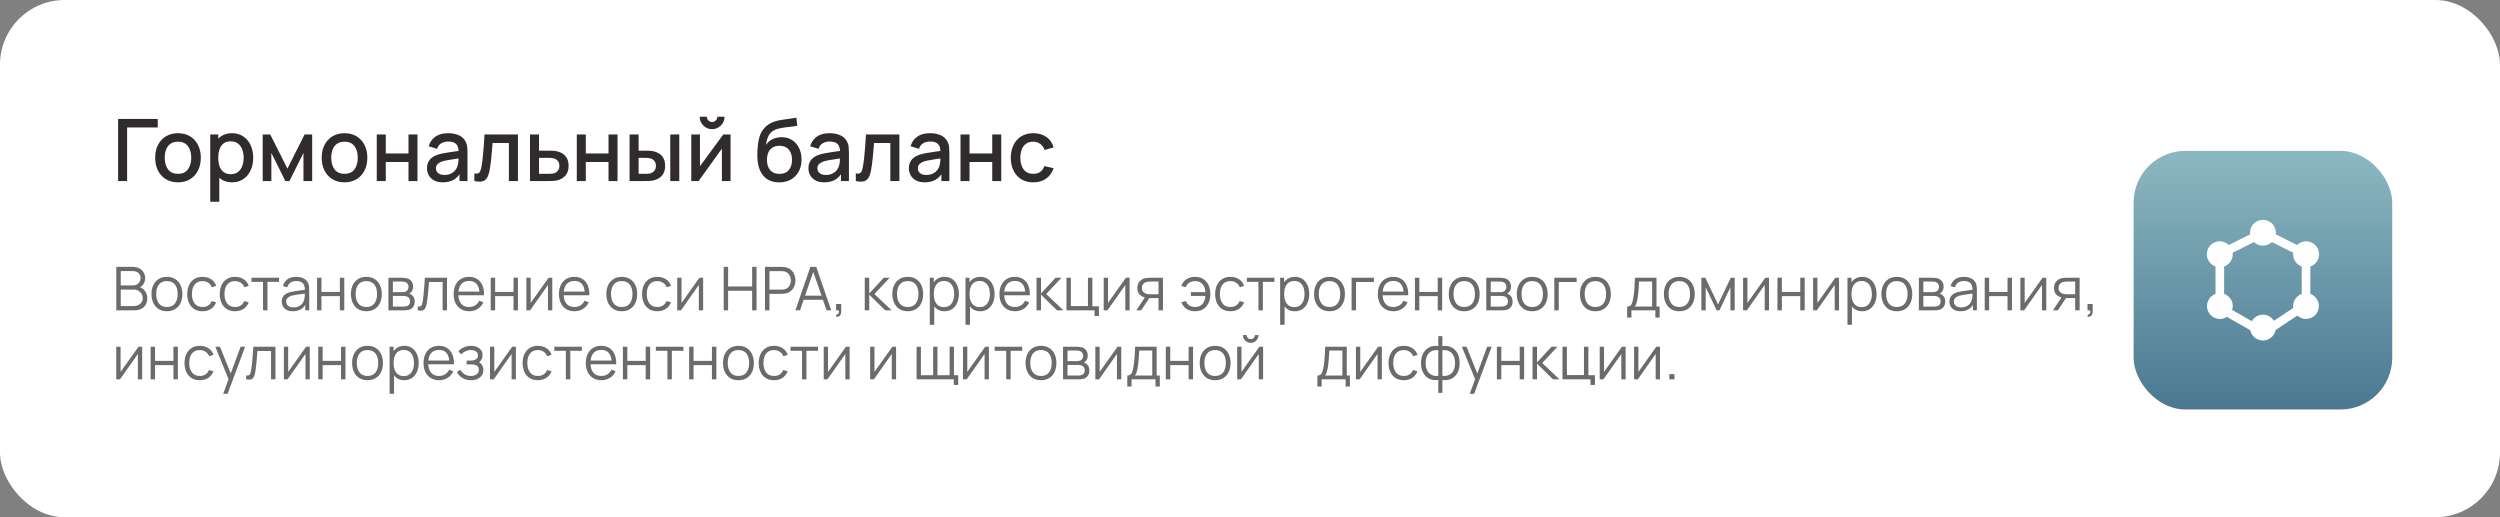
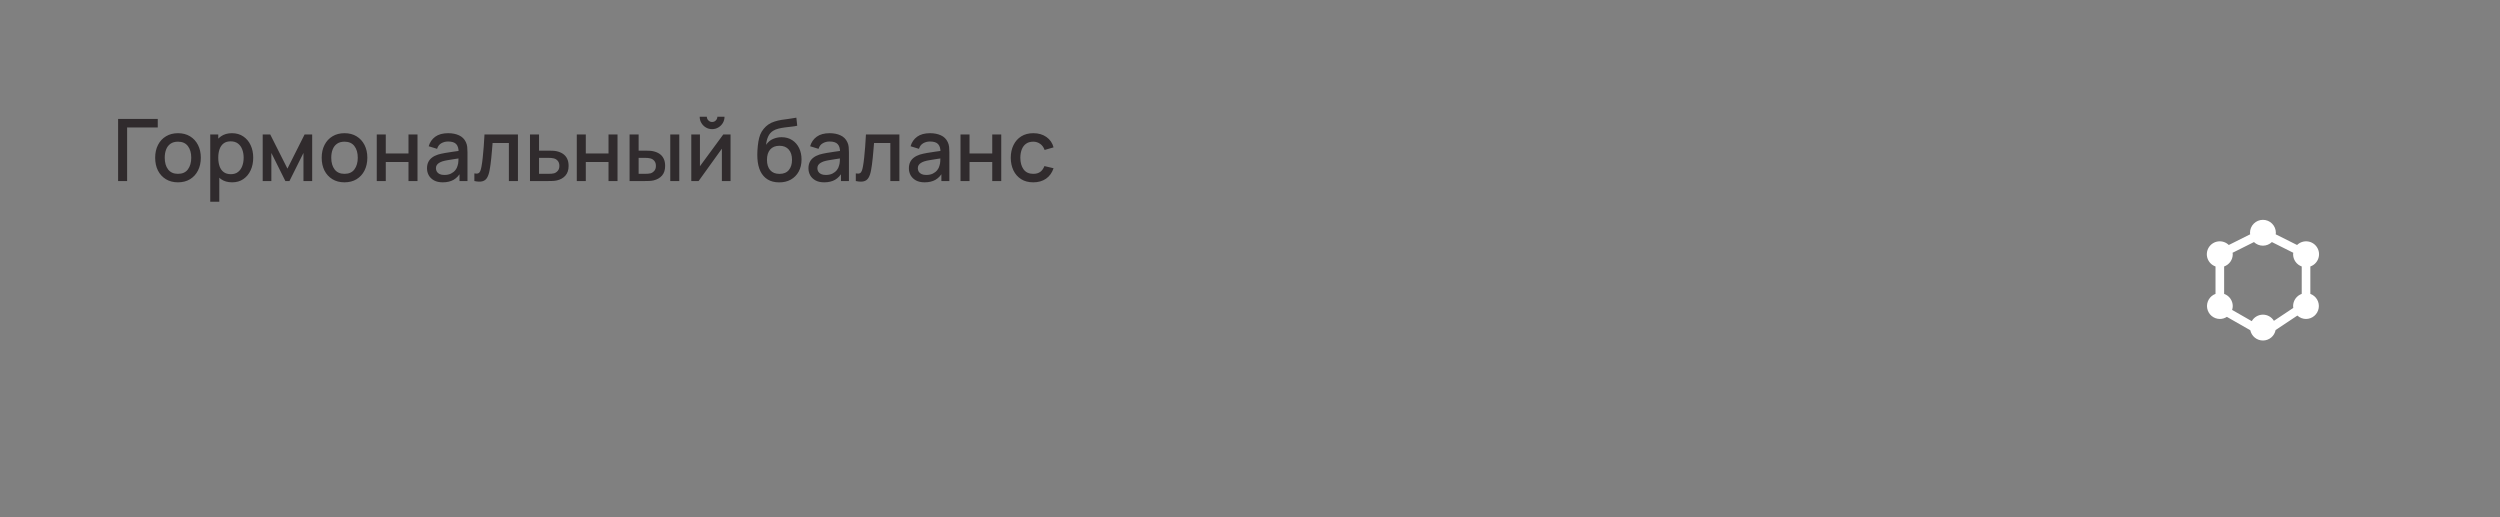
<svg xmlns="http://www.w3.org/2000/svg" width="580" height="120" viewBox="0 0 580 120" fill="none">
  <rect x="0" y="0" width="580" height="120" fill="#808080" stroke="none" />
-   <rect width="580" height="120" rx="15" fill="white" />
-   <rect x="495" y="35" width="60" height="60" rx="12" fill="url(#paint0_linear_88_766)" />
  <path d="M536 68.18V61.82C536.425 61.673 536.811 61.432 537.13 61.115C537.449 60.798 537.693 60.414 537.843 59.99C537.994 59.567 538.047 59.115 538 58.668C537.952 58.221 537.805 57.79 537.568 57.408C537.332 57.025 537.012 56.701 536.634 56.459C536.255 56.217 535.827 56.062 535.38 56.008C534.934 55.953 534.481 56 534.055 56.144C533.63 56.288 533.242 56.526 532.92 56.84L527.96 54.36C527.983 54.241 527.997 54.121 528 54C528 53.204 527.684 52.441 527.121 51.879C526.559 51.316 525.796 51 525 51C524.204 51 523.441 51.316 522.879 51.879C522.316 52.441 522 53.204 522 54C522.003 54.121 522.017 54.241 522.04 54.36L517.08 56.84C516.758 56.526 516.37 56.288 515.945 56.144C515.519 56 515.066 55.953 514.62 56.008C514.173 56.062 513.745 56.217 513.366 56.459C512.988 56.701 512.668 57.025 512.432 57.408C512.195 57.79 512.048 58.221 512 58.668C511.953 59.115 512.006 59.567 512.157 59.99C512.307 60.414 512.551 60.798 512.87 61.115C513.189 61.432 513.575 61.673 514 61.82V68.18C513.339 68.42 512.783 68.885 512.429 69.493C512.076 70.102 511.947 70.815 512.067 71.508C512.186 72.201 512.545 72.831 513.081 73.287C513.617 73.742 514.296 73.995 515 74C515.58 74 516.147 73.83 516.63 73.51L522.07 76.62C522.212 77.297 522.584 77.903 523.123 78.337C523.662 78.77 524.334 79.004 525.025 78.998C525.717 78.992 526.385 78.747 526.916 78.305C527.448 77.862 527.809 77.249 527.94 76.57L532.99 73.21C533.536 73.719 534.254 74.001 535 74C535.704 73.995 536.383 73.742 536.919 73.287C537.455 72.831 537.814 72.201 537.933 71.508C538.053 70.815 537.924 70.102 537.571 69.493C537.217 68.885 536.661 68.42 536 68.18ZM534 68.18C533.417 68.388 532.913 68.77 532.555 69.274C532.197 69.779 532.003 70.381 532 71C532.003 71.147 532.017 71.294 532.04 71.44L527.55 74.43C527.28 73.987 526.898 73.621 526.444 73.371C525.989 73.12 525.476 72.992 524.957 73C524.438 73.008 523.93 73.152 523.483 73.417C523.036 73.681 522.666 74.058 522.41 74.51L517.85 71.9C517.947 71.61 517.997 71.306 518 71C517.997 70.381 517.803 69.779 517.445 69.274C517.087 68.77 516.583 68.388 516 68.18V61.82C516.583 61.612 517.087 61.23 517.445 60.726C517.803 60.221 517.997 59.619 518 59C517.997 58.879 517.983 58.759 517.96 58.64L522.92 56.16C523.479 56.698 524.224 56.998 525 56.998C525.776 56.998 526.521 56.698 527.08 56.16L532.04 58.64C532.017 58.759 532.003 58.879 532 59C532.003 59.619 532.197 60.221 532.555 60.726C532.913 61.23 533.417 61.612 534 61.82V68.18Z" fill="white" />
  <path d="M27.4 42V27.6H36.6V29.57H29.49V42H27.4ZM41.289 42.3C40.209 42.3 39.273 42.057 38.479 41.57C37.686 41.083 37.073 40.413 36.639 39.56C36.213 38.7 35.999 37.71 35.999 36.59C35.999 35.463 36.219 34.473 36.659 33.62C37.099 32.76 37.716 32.093 38.509 31.62C39.303 31.14 40.229 30.9 41.289 30.9C42.369 30.9 43.306 31.143 44.099 31.63C44.893 32.117 45.506 32.787 45.939 33.64C46.373 34.493 46.589 35.477 46.589 36.59C46.589 37.717 46.369 38.71 45.929 39.57C45.496 40.423 44.883 41.093 44.089 41.58C43.296 42.06 42.363 42.3 41.289 42.3ZM41.289 40.33C42.323 40.33 43.093 39.983 43.599 39.29C44.113 38.59 44.369 37.69 44.369 36.59C44.369 35.463 44.109 34.563 43.589 33.89C43.076 33.21 42.309 32.87 41.289 32.87C40.589 32.87 40.013 33.03 39.559 33.35C39.106 33.663 38.769 34.1 38.549 34.66C38.329 35.213 38.219 35.857 38.219 36.59C38.219 37.723 38.479 38.63 38.999 39.31C39.519 39.99 40.283 40.33 41.289 40.33ZM53.857 42.3C52.823 42.3 51.957 42.05 51.257 41.55C50.557 41.043 50.027 40.36 49.667 39.5C49.307 38.64 49.127 37.67 49.127 36.59C49.127 35.51 49.303 34.54 49.657 33.68C50.017 32.82 50.543 32.143 51.237 31.65C51.937 31.15 52.797 30.9 53.817 30.9C54.83 30.9 55.703 31.15 56.437 31.65C57.177 32.143 57.747 32.82 58.147 33.68C58.547 34.533 58.747 35.503 58.747 36.59C58.747 37.67 58.547 38.643 58.147 39.51C57.753 40.37 57.19 41.05 56.457 41.55C55.73 42.05 54.863 42.3 53.857 42.3ZM48.777 46.8V31.2H50.637V38.97H50.877V46.8H48.777ZM53.567 40.41C54.233 40.41 54.783 40.24 55.217 39.9C55.657 39.56 55.983 39.103 56.197 38.53C56.417 37.95 56.527 37.303 56.527 36.59C56.527 35.883 56.417 35.243 56.197 34.67C55.983 34.097 55.653 33.64 55.207 33.3C54.76 32.96 54.19 32.79 53.497 32.79C52.843 32.79 52.303 32.95 51.877 33.27C51.457 33.59 51.143 34.037 50.937 34.61C50.737 35.183 50.637 35.843 50.637 36.59C50.637 37.337 50.737 37.997 50.937 38.57C51.137 39.143 51.453 39.593 51.887 39.92C52.32 40.247 52.88 40.41 53.567 40.41ZM60.945 42V31.2H62.695L66.685 39.12L70.665 31.2H72.425V42H70.405V35.48L67.155 42H66.205L62.955 35.48V42H60.945ZM79.922 42.3C78.842 42.3 77.905 42.057 77.112 41.57C76.319 41.083 75.705 40.413 75.272 39.56C74.845 38.7 74.632 37.71 74.632 36.59C74.632 35.463 74.852 34.473 75.292 33.62C75.732 32.76 76.349 32.093 77.142 31.62C77.935 31.14 78.862 30.9 79.922 30.9C81.002 30.9 81.939 31.143 82.732 31.63C83.525 32.117 84.139 32.787 84.572 33.64C85.005 34.493 85.222 35.477 85.222 36.59C85.222 37.717 85.002 38.71 84.562 39.57C84.129 40.423 83.515 41.093 82.722 41.58C81.929 42.06 80.995 42.3 79.922 42.3ZM79.922 40.33C80.955 40.33 81.725 39.983 82.232 39.29C82.745 38.59 83.002 37.69 83.002 36.59C83.002 35.463 82.742 34.563 82.222 33.89C81.709 33.21 80.942 32.87 79.922 32.87C79.222 32.87 78.645 33.03 78.192 33.35C77.739 33.663 77.402 34.1 77.182 34.66C76.962 35.213 76.852 35.857 76.852 36.59C76.852 37.723 77.112 38.63 77.632 39.31C78.152 39.99 78.915 40.33 79.922 40.33ZM87.409 42V31.2H89.499V35.61H94.769V31.2H96.859V42H94.769V37.58H89.499V42H87.409ZM102.716 42.3C101.916 42.3 101.246 42.153 100.706 41.86C100.166 41.56 99.756 41.167 99.476 40.68C99.202 40.187 99.066 39.647 99.066 39.06C99.066 38.513 99.162 38.033 99.356 37.62C99.549 37.207 99.836 36.857 100.216 36.57C100.596 36.277 101.062 36.04 101.616 35.86C102.096 35.72 102.639 35.597 103.246 35.49C103.852 35.383 104.489 35.283 105.156 35.19C105.829 35.097 106.496 35.003 107.156 34.91L106.396 35.33C106.409 34.483 106.229 33.857 105.856 33.45C105.489 33.037 104.856 32.83 103.956 32.83C103.389 32.83 102.869 32.963 102.396 33.23C101.922 33.49 101.592 33.923 101.406 34.53L99.456 33.93C99.722 33.003 100.229 32.267 100.976 31.72C101.729 31.173 102.729 30.9 103.976 30.9C104.942 30.9 105.782 31.067 106.496 31.4C107.216 31.727 107.742 32.247 108.076 32.96C108.249 33.313 108.356 33.687 108.396 34.08C108.436 34.473 108.456 34.897 108.456 35.35V42H106.606V39.53L106.966 39.85C106.519 40.677 105.949 41.293 105.256 41.7C104.569 42.1 103.722 42.3 102.716 42.3ZM103.086 40.59C103.679 40.59 104.189 40.487 104.616 40.28C105.042 40.067 105.386 39.797 105.646 39.47C105.906 39.143 106.076 38.803 106.156 38.45C106.269 38.13 106.332 37.77 106.346 37.37C106.366 36.97 106.376 36.65 106.376 36.41L107.056 36.66C106.396 36.76 105.796 36.85 105.256 36.93C104.716 37.01 104.226 37.09 103.786 37.17C103.352 37.243 102.966 37.333 102.626 37.44C102.339 37.54 102.082 37.66 101.856 37.8C101.636 37.94 101.459 38.11 101.326 38.31C101.199 38.51 101.136 38.753 101.136 39.04C101.136 39.32 101.206 39.58 101.346 39.82C101.486 40.053 101.699 40.24 101.986 40.38C102.272 40.52 102.639 40.59 103.086 40.59ZM110.052 42V40.23C110.452 40.303 110.756 40.293 110.962 40.2C111.176 40.1 111.332 39.92 111.432 39.66C111.539 39.4 111.629 39.063 111.702 38.65C111.816 38.043 111.912 37.353 111.992 36.58C112.079 35.8 112.156 34.957 112.222 34.05C112.289 33.143 112.349 32.193 112.402 31.2H120.162V42H118.062V33.17H114.282C114.242 33.697 114.196 34.257 114.142 34.85C114.096 35.437 114.042 36.02 113.982 36.6C113.922 37.18 113.859 37.723 113.792 38.23C113.726 38.737 113.656 39.17 113.582 39.53C113.449 40.25 113.252 40.823 112.992 41.25C112.739 41.67 112.379 41.94 111.912 42.06C111.446 42.187 110.826 42.167 110.052 42ZM122.956 42V31.2H125.056V34.95H127.186C127.493 34.95 127.82 34.957 128.166 34.97C128.52 34.983 128.823 35.017 129.076 35.07C129.656 35.19 130.156 35.39 130.576 35.67C131.003 35.95 131.333 36.323 131.566 36.79C131.8 37.25 131.916 37.817 131.916 38.49C131.916 39.43 131.67 40.18 131.176 40.74C130.69 41.293 130.03 41.667 129.196 41.86C128.93 41.92 128.613 41.96 128.246 41.98C127.886 41.993 127.556 42 127.256 42H122.956ZM125.056 40.32H127.376C127.543 40.32 127.733 40.313 127.946 40.3C128.16 40.287 128.356 40.257 128.536 40.21C128.856 40.117 129.143 39.927 129.396 39.64C129.65 39.353 129.776 38.97 129.776 38.49C129.776 37.997 129.65 37.603 129.396 37.31C129.15 37.017 128.836 36.827 128.456 36.74C128.276 36.693 128.093 36.663 127.906 36.65C127.72 36.637 127.543 36.63 127.376 36.63H125.056V40.32ZM133.816 42V31.2H135.906V35.61H141.176V31.2H143.266V42H141.176V37.58H135.906V42H133.816ZM146.062 42V31.2H148.162V34.95H149.582C149.889 34.95 150.219 34.957 150.572 34.97C150.925 34.983 151.225 35.017 151.472 35.07C152.052 35.19 152.555 35.39 152.982 35.67C153.409 35.95 153.735 36.323 153.962 36.79C154.195 37.25 154.312 37.817 154.312 38.49C154.312 39.43 154.069 40.18 153.582 40.74C153.095 41.293 152.435 41.667 151.602 41.86C151.335 41.92 151.019 41.96 150.652 41.98C150.292 41.993 149.959 42 149.652 42H146.062ZM148.162 40.32H149.772C149.945 40.32 150.139 40.313 150.352 40.3C150.565 40.287 150.762 40.257 150.942 40.21C151.255 40.117 151.539 39.927 151.792 39.64C152.045 39.353 152.172 38.97 152.172 38.49C152.172 37.997 152.045 37.603 151.792 37.31C151.545 37.017 151.232 36.827 150.852 36.74C150.679 36.693 150.495 36.663 150.302 36.65C150.115 36.637 149.939 36.63 149.772 36.63H148.162V40.32ZM155.502 42V31.2H157.592V42H155.502ZM165.208 29.96C164.682 29.96 164.198 29.83 163.758 29.57C163.325 29.31 162.978 28.963 162.718 28.53C162.458 28.097 162.328 27.613 162.328 27.08H163.988C163.988 27.413 164.108 27.7 164.348 27.94C164.588 28.18 164.875 28.3 165.208 28.3C165.548 28.3 165.835 28.18 166.068 27.94C166.308 27.7 166.428 27.413 166.428 27.08H168.088C168.088 27.613 167.958 28.097 167.698 28.53C167.438 28.963 167.088 29.31 166.648 29.57C166.215 29.83 165.735 29.96 165.208 29.96ZM169.488 31.2V42H167.478V34.49L162.078 42H160.378V31.2H162.388V38.56L167.798 31.2H169.488ZM180.727 42.31C179.7 42.303 178.827 42.08 178.107 41.64C177.387 41.2 176.823 40.567 176.417 39.74C176.017 38.907 175.783 37.903 175.717 36.73C175.683 36.163 175.687 35.537 175.727 34.85C175.767 34.157 175.84 33.487 175.947 32.84C176.06 32.193 176.203 31.653 176.377 31.22C176.57 30.74 176.833 30.3 177.167 29.9C177.5 29.493 177.867 29.153 178.267 28.88C178.693 28.587 179.167 28.36 179.687 28.2C180.207 28.033 180.75 27.903 181.317 27.81C181.89 27.717 182.467 27.637 183.047 27.57C183.633 27.497 184.203 27.407 184.757 27.3L184.957 29.17C184.59 29.257 184.157 29.327 183.657 29.38C183.163 29.433 182.65 29.493 182.117 29.56C181.59 29.627 181.087 29.72 180.607 29.84C180.127 29.96 179.71 30.13 179.357 30.35C178.857 30.657 178.473 31.103 178.207 31.69C177.947 32.277 177.79 32.913 177.737 33.6C178.15 32.973 178.677 32.523 179.317 32.25C179.957 31.97 180.62 31.83 181.307 31.83C182.267 31.83 183.093 32.057 183.787 32.51C184.487 32.963 185.023 33.58 185.397 34.36C185.77 35.14 185.957 36.023 185.957 37.01C185.957 38.077 185.737 39.01 185.297 39.81C184.863 40.603 184.253 41.223 183.467 41.67C182.68 42.11 181.767 42.323 180.727 42.31ZM180.837 40.34C181.797 40.34 182.52 40.043 183.007 39.45C183.5 38.857 183.747 38.067 183.747 37.08C183.747 36.067 183.493 35.27 182.987 34.69C182.48 34.11 181.763 33.82 180.837 33.82C179.897 33.82 179.177 34.11 178.677 34.69C178.183 35.27 177.937 36.067 177.937 37.08C177.937 38.107 178.187 38.907 178.687 39.48C179.187 40.053 179.903 40.34 180.837 40.34ZM191.212 42.3C190.412 42.3 189.742 42.153 189.202 41.86C188.662 41.56 188.252 41.167 187.972 40.68C187.698 40.187 187.562 39.647 187.562 39.06C187.562 38.513 187.658 38.033 187.852 37.62C188.045 37.207 188.332 36.857 188.712 36.57C189.092 36.277 189.558 36.04 190.112 35.86C190.592 35.72 191.135 35.597 191.742 35.49C192.348 35.383 192.985 35.283 193.652 35.19C194.325 35.097 194.992 35.003 195.652 34.91L194.892 35.33C194.905 34.483 194.725 33.857 194.352 33.45C193.985 33.037 193.352 32.83 192.452 32.83C191.885 32.83 191.365 32.963 190.892 33.23C190.418 33.49 190.088 33.923 189.902 34.53L187.952 33.93C188.218 33.003 188.725 32.267 189.472 31.72C190.225 31.173 191.225 30.9 192.472 30.9C193.438 30.9 194.278 31.067 194.992 31.4C195.712 31.727 196.238 32.247 196.572 32.96C196.745 33.313 196.852 33.687 196.892 34.08C196.932 34.473 196.952 34.897 196.952 35.35V42H195.102V39.53L195.462 39.85C195.015 40.677 194.445 41.293 193.752 41.7C193.065 42.1 192.218 42.3 191.212 42.3ZM191.582 40.59C192.175 40.59 192.685 40.487 193.112 40.28C193.538 40.067 193.882 39.797 194.142 39.47C194.402 39.143 194.572 38.803 194.652 38.45C194.765 38.13 194.828 37.77 194.842 37.37C194.862 36.97 194.872 36.65 194.872 36.41L195.552 36.66C194.892 36.76 194.292 36.85 193.752 36.93C193.212 37.01 192.722 37.09 192.282 37.17C191.848 37.243 191.462 37.333 191.122 37.44C190.835 37.54 190.578 37.66 190.352 37.8C190.132 37.94 189.955 38.11 189.822 38.31C189.695 38.51 189.632 38.753 189.632 39.04C189.632 39.32 189.702 39.58 189.842 39.82C189.982 40.053 190.195 40.24 190.482 40.38C190.768 40.52 191.135 40.59 191.582 40.59ZM198.548 42V40.23C198.948 40.303 199.252 40.293 199.458 40.2C199.672 40.1 199.828 39.92 199.928 39.66C200.035 39.4 200.125 39.063 200.198 38.65C200.312 38.043 200.408 37.353 200.488 36.58C200.575 35.8 200.652 34.957 200.718 34.05C200.785 33.143 200.845 32.193 200.898 31.2H208.658V42H206.558V33.17H202.778C202.738 33.697 202.692 34.257 202.638 34.85C202.592 35.437 202.538 36.02 202.478 36.6C202.418 37.18 202.355 37.723 202.288 38.23C202.222 38.737 202.152 39.17 202.078 39.53C201.945 40.25 201.748 40.823 201.488 41.25C201.235 41.67 200.875 41.94 200.408 42.06C199.942 42.187 199.322 42.167 198.548 42ZM214.513 42.3C213.713 42.3 213.043 42.153 212.503 41.86C211.963 41.56 211.553 41.167 211.273 40.68C210.999 40.187 210.863 39.647 210.863 39.06C210.863 38.513 210.959 38.033 211.153 37.62C211.346 37.207 211.633 36.857 212.013 36.57C212.393 36.277 212.859 36.04 213.413 35.86C213.893 35.72 214.436 35.597 215.043 35.49C215.649 35.383 216.286 35.283 216.953 35.19C217.626 35.097 218.293 35.003 218.953 34.91L218.193 35.33C218.206 34.483 218.026 33.857 217.653 33.45C217.286 33.037 216.653 32.83 215.753 32.83C215.186 32.83 214.666 32.963 214.193 33.23C213.719 33.49 213.389 33.923 213.203 34.53L211.253 33.93C211.519 33.003 212.026 32.267 212.773 31.72C213.526 31.173 214.526 30.9 215.773 30.9C216.739 30.9 217.579 31.067 218.293 31.4C219.013 31.727 219.539 32.247 219.873 32.96C220.046 33.313 220.153 33.687 220.193 34.08C220.233 34.473 220.253 34.897 220.253 35.35V42H218.403V39.53L218.763 39.85C218.316 40.677 217.746 41.293 217.053 41.7C216.366 42.1 215.519 42.3 214.513 42.3ZM214.883 40.59C215.476 40.59 215.986 40.487 216.413 40.28C216.839 40.067 217.183 39.797 217.443 39.47C217.703 39.143 217.873 38.803 217.953 38.45C218.066 38.13 218.129 37.77 218.143 37.37C218.163 36.97 218.173 36.65 218.173 36.41L218.853 36.66C218.193 36.76 217.593 36.85 217.053 36.93C216.513 37.01 216.023 37.09 215.583 37.17C215.149 37.243 214.763 37.333 214.423 37.44C214.136 37.54 213.879 37.66 213.653 37.8C213.433 37.94 213.256 38.11 213.123 38.31C212.996 38.51 212.933 38.753 212.933 39.04C212.933 39.32 213.003 39.58 213.143 39.82C213.283 40.053 213.496 40.24 213.783 40.38C214.069 40.52 214.436 40.59 214.883 40.59ZM222.839 42V31.2H224.929V35.61H230.199V31.2H232.289V42H230.199V37.58H224.929V42H222.839ZM239.715 42.3C238.609 42.3 237.669 42.053 236.895 41.56C236.122 41.067 235.529 40.39 235.115 39.53C234.709 38.67 234.502 37.693 234.495 36.6C234.502 35.487 234.715 34.503 235.135 33.65C235.555 32.79 236.155 32.117 236.935 31.63C237.715 31.143 238.652 30.9 239.745 30.9C240.925 30.9 241.932 31.193 242.765 31.78C243.605 32.367 244.159 33.17 244.425 34.19L242.345 34.79C242.139 34.183 241.799 33.713 241.325 33.38C240.859 33.04 240.322 32.87 239.715 32.87C239.029 32.87 238.465 33.033 238.025 33.36C237.585 33.68 237.259 34.12 237.045 34.68C236.832 35.24 236.722 35.88 236.715 36.6C236.722 37.713 236.975 38.613 237.475 39.3C237.982 39.987 238.729 40.33 239.715 40.33C240.389 40.33 240.932 40.177 241.345 39.87C241.765 39.557 242.085 39.11 242.305 38.53L244.425 39.03C244.072 40.083 243.489 40.893 242.675 41.46C241.862 42.02 240.875 42.3 239.715 42.3Z" fill="#302B2D" />
-   <path opacity="0.7" d="M26.98 72V61.92H30.872C31.437 61.92 31.929 62.037 32.349 62.27C32.769 62.503 33.096 62.818 33.329 63.215C33.562 63.607 33.679 64.041 33.679 64.517C33.679 65.058 33.534 65.541 33.245 65.966C32.956 66.386 32.568 66.678 32.083 66.841L32.069 66.498C32.722 66.685 33.236 67.011 33.609 67.478C33.982 67.945 34.169 68.509 34.169 69.172C34.169 69.755 34.045 70.259 33.798 70.684C33.551 71.104 33.203 71.428 32.755 71.657C32.307 71.886 31.787 72 31.194 72H26.98ZM28.016 71.013H30.942C31.353 71.013 31.721 70.941 32.048 70.796C32.375 70.647 32.631 70.437 32.818 70.166C33.009 69.895 33.105 69.569 33.105 69.186C33.105 68.813 33.019 68.477 32.846 68.178C32.673 67.879 32.438 67.641 32.139 67.464C31.845 67.282 31.509 67.191 31.131 67.191H28.016V71.013ZM28.016 66.218H30.865C31.187 66.218 31.481 66.146 31.747 66.001C32.013 65.852 32.223 65.649 32.377 65.392C32.536 65.135 32.615 64.839 32.615 64.503C32.615 64.027 32.449 63.64 32.118 63.341C31.791 63.042 31.374 62.893 30.865 62.893H28.016V66.218ZM38.723 72.21C37.972 72.21 37.33 72.04 36.798 71.699C36.266 71.358 35.858 70.887 35.573 70.285C35.288 69.683 35.146 68.992 35.146 68.213C35.146 67.42 35.291 66.724 35.58 66.127C35.869 65.53 36.28 65.065 36.812 64.734C37.349 64.398 37.986 64.23 38.723 64.23C39.479 64.23 40.123 64.4 40.655 64.741C41.192 65.077 41.6 65.546 41.88 66.148C42.165 66.745 42.307 67.434 42.307 68.213C42.307 69.006 42.165 69.704 41.88 70.306C41.595 70.903 41.185 71.37 40.648 71.706C40.111 72.042 39.47 72.21 38.723 72.21ZM38.723 71.223C39.563 71.223 40.188 70.945 40.599 70.39C41.01 69.83 41.215 69.104 41.215 68.213C41.215 67.298 41.007 66.57 40.592 66.029C40.181 65.488 39.558 65.217 38.723 65.217C38.158 65.217 37.692 65.345 37.323 65.602C36.959 65.854 36.686 66.206 36.504 66.659C36.327 67.107 36.238 67.625 36.238 68.213C36.238 69.123 36.448 69.853 36.868 70.404C37.288 70.95 37.906 71.223 38.723 71.223ZM46.987 72.21C46.226 72.21 45.582 72.04 45.055 71.699C44.528 71.358 44.126 70.889 43.851 70.292C43.58 69.69 43.44 68.999 43.431 68.22C43.44 67.427 43.585 66.731 43.865 66.134C44.145 65.532 44.549 65.065 45.076 64.734C45.603 64.398 46.243 64.23 46.994 64.23C47.759 64.23 48.424 64.417 48.989 64.79C49.558 65.163 49.948 65.674 50.158 66.323L49.15 66.645C48.973 66.192 48.69 65.842 48.303 65.595C47.92 65.343 47.482 65.217 46.987 65.217C46.432 65.217 45.972 65.345 45.608 65.602C45.244 65.854 44.973 66.206 44.796 66.659C44.619 67.112 44.528 67.632 44.523 68.22C44.532 69.125 44.742 69.853 45.153 70.404C45.564 70.95 46.175 71.223 46.987 71.223C47.5 71.223 47.937 71.106 48.296 70.873C48.66 70.635 48.935 70.29 49.122 69.837L50.158 70.145C49.878 70.817 49.467 71.33 48.926 71.685C48.385 72.035 47.738 72.21 46.987 72.21ZM54.534 72.21C53.773 72.21 53.129 72.04 52.602 71.699C52.075 71.358 51.673 70.889 51.398 70.292C51.127 69.69 50.987 68.999 50.978 68.22C50.987 67.427 51.132 66.731 51.412 66.134C51.692 65.532 52.096 65.065 52.623 64.734C53.15 64.398 53.79 64.23 54.541 64.23C55.306 64.23 55.971 64.417 56.536 64.79C57.105 65.163 57.495 65.674 57.705 66.323L56.697 66.645C56.52 66.192 56.237 65.842 55.85 65.595C55.467 65.343 55.029 65.217 54.534 65.217C53.979 65.217 53.519 65.345 53.155 65.602C52.791 65.854 52.52 66.206 52.343 66.659C52.166 67.112 52.075 67.632 52.07 68.22C52.079 69.125 52.289 69.853 52.7 70.404C53.111 70.95 53.722 71.223 54.534 71.223C55.047 71.223 55.484 71.106 55.843 70.873C56.207 70.635 56.482 70.29 56.669 69.837L57.705 70.145C57.425 70.817 57.014 71.33 56.473 71.685C55.932 72.035 55.285 72.21 54.534 72.21ZM61.023 72V65.392H58.342V64.44H64.733V65.392H62.052V72H61.023ZM67.944 72.21C67.374 72.21 66.896 72.107 66.509 71.902C66.126 71.697 65.839 71.424 65.648 71.083C65.456 70.742 65.361 70.371 65.361 69.97C65.361 69.559 65.442 69.209 65.606 68.92C65.774 68.626 66 68.386 66.285 68.199C66.574 68.012 66.908 67.87 67.286 67.772C67.668 67.679 68.091 67.597 68.553 67.527C69.019 67.452 69.474 67.389 69.918 67.338C70.366 67.282 70.758 67.228 71.094 67.177L70.73 67.401C70.744 66.654 70.599 66.101 70.296 65.742C69.992 65.383 69.465 65.203 68.714 65.203C68.196 65.203 67.757 65.32 67.398 65.553C67.043 65.786 66.793 66.155 66.649 66.659L65.648 66.365C65.82 65.688 66.168 65.163 66.691 64.79C67.213 64.417 67.892 64.23 68.728 64.23C69.418 64.23 70.004 64.361 70.485 64.622C70.97 64.879 71.313 65.252 71.514 65.742C71.607 65.961 71.668 66.206 71.696 66.477C71.724 66.748 71.738 67.023 71.738 67.303V72H70.821V70.103L71.087 70.215C70.83 70.864 70.431 71.358 69.89 71.699C69.348 72.04 68.7 72.21 67.944 72.21ZM68.063 71.321C68.543 71.321 68.963 71.235 69.323 71.062C69.682 70.889 69.971 70.654 70.191 70.355C70.41 70.052 70.552 69.711 70.618 69.333C70.674 69.09 70.704 68.824 70.709 68.535C70.713 68.241 70.716 68.022 70.716 67.877L71.108 68.08C70.758 68.127 70.377 68.173 69.967 68.22C69.561 68.267 69.159 68.32 68.763 68.381C68.371 68.442 68.016 68.514 67.699 68.598C67.484 68.659 67.276 68.745 67.076 68.857C66.875 68.964 66.709 69.109 66.579 69.291C66.453 69.473 66.39 69.699 66.39 69.97C66.39 70.189 66.443 70.402 66.551 70.607C66.663 70.812 66.84 70.983 67.083 71.118C67.33 71.253 67.657 71.321 68.063 71.321ZM73.553 72V64.44H74.582V67.723H78.845V64.44H79.874V72H78.845V68.71H74.582V72H73.553ZM84.989 72.21C84.237 72.21 83.596 72.04 83.064 71.699C82.532 71.358 82.123 70.887 81.839 70.285C81.554 69.683 81.412 68.992 81.412 68.213C81.412 67.42 81.556 66.724 81.846 66.127C82.135 65.53 82.546 65.065 83.078 64.734C83.614 64.398 84.251 64.23 84.989 64.23C85.745 64.23 86.389 64.4 86.921 64.741C87.457 65.077 87.866 65.546 88.146 66.148C88.43 66.745 88.573 67.434 88.573 68.213C88.573 69.006 88.43 69.704 88.146 70.306C87.861 70.903 87.45 71.37 86.914 71.706C86.377 72.042 85.735 72.21 84.989 72.21ZM84.989 71.223C85.829 71.223 86.454 70.945 86.865 70.39C87.275 69.83 87.481 69.104 87.481 68.213C87.481 67.298 87.273 66.57 86.858 66.029C86.447 65.488 85.824 65.217 84.989 65.217C84.424 65.217 83.957 65.345 83.589 65.602C83.225 65.854 82.952 66.206 82.77 66.659C82.592 67.107 82.504 67.625 82.504 68.213C82.504 69.123 82.714 69.853 83.134 70.404C83.554 70.95 84.172 71.223 84.989 71.223ZM90.11 72V64.44H93.225C93.383 64.44 93.575 64.449 93.799 64.468C94.027 64.487 94.24 64.522 94.436 64.573C94.86 64.685 95.201 64.914 95.458 65.259C95.719 65.604 95.85 66.02 95.85 66.505C95.85 66.776 95.808 67.018 95.724 67.233C95.644 67.443 95.53 67.625 95.381 67.779C95.311 67.858 95.234 67.928 95.15 67.989C95.066 68.045 94.984 68.092 94.905 68.129C95.054 68.157 95.215 68.222 95.388 68.325C95.658 68.484 95.864 68.698 96.004 68.969C96.144 69.235 96.214 69.559 96.214 69.942C96.214 70.46 96.09 70.882 95.843 71.209C95.595 71.536 95.264 71.76 94.849 71.881C94.662 71.932 94.459 71.965 94.24 71.979C94.025 71.993 93.822 72 93.631 72H90.11ZM91.146 71.125H93.582C93.68 71.125 93.803 71.118 93.953 71.104C94.102 71.085 94.235 71.062 94.352 71.034C94.627 70.964 94.828 70.824 94.954 70.614C95.084 70.399 95.15 70.166 95.15 69.914C95.15 69.583 95.052 69.312 94.856 69.102C94.664 68.887 94.408 68.757 94.086 68.71C93.978 68.687 93.866 68.673 93.75 68.668C93.633 68.663 93.528 68.661 93.435 68.661H91.146V71.125ZM91.146 67.779H93.26C93.381 67.779 93.516 67.772 93.666 67.758C93.82 67.739 93.953 67.709 94.065 67.667C94.307 67.583 94.485 67.438 94.597 67.233C94.713 67.028 94.772 66.804 94.772 66.561C94.772 66.295 94.709 66.062 94.583 65.861C94.461 65.66 94.277 65.52 94.03 65.441C93.862 65.38 93.68 65.345 93.484 65.336C93.292 65.327 93.171 65.322 93.12 65.322H91.146V67.779ZM96.909 72V71.097C97.189 71.148 97.401 71.137 97.546 71.062C97.695 70.983 97.805 70.852 97.875 70.67C97.945 70.483 98.003 70.252 98.05 69.977C98.125 69.52 98.192 69.016 98.253 68.465C98.314 67.914 98.367 67.308 98.414 66.645C98.465 65.978 98.517 65.243 98.568 64.44H103.706V72H102.684V65.427H99.52C99.487 65.922 99.45 66.414 99.408 66.904C99.366 67.394 99.322 67.865 99.275 68.318C99.233 68.766 99.186 69.179 99.135 69.557C99.084 69.935 99.03 70.262 98.974 70.537C98.89 70.952 98.778 71.284 98.638 71.531C98.503 71.778 98.3 71.942 98.029 72.021C97.758 72.1 97.385 72.093 96.909 72ZM108.861 72.21C108.123 72.21 107.484 72.047 106.943 71.72C106.406 71.393 105.988 70.934 105.69 70.341C105.391 69.748 105.242 69.053 105.242 68.255C105.242 67.429 105.389 66.715 105.683 66.113C105.977 65.511 106.39 65.047 106.922 64.72C107.458 64.393 108.091 64.23 108.819 64.23C109.565 64.23 110.202 64.403 110.73 64.748C111.257 65.089 111.656 65.579 111.927 66.218C112.197 66.857 112.321 67.62 112.298 68.507H111.248V68.143C111.229 67.163 111.017 66.423 110.611 65.924C110.209 65.425 109.621 65.175 108.847 65.175C108.035 65.175 107.412 65.439 106.978 65.966C106.548 66.493 106.334 67.245 106.334 68.22C106.334 69.172 106.548 69.912 106.978 70.439C107.412 70.962 108.025 71.223 108.819 71.223C109.36 71.223 109.831 71.099 110.233 70.852C110.639 70.6 110.958 70.238 111.192 69.767L112.151 70.138C111.852 70.796 111.411 71.307 110.828 71.671C110.249 72.03 109.593 72.21 108.861 72.21ZM105.97 68.507V67.646H111.745V68.507H105.97ZM113.844 72V64.44H114.873V67.723H119.136V64.44H120.165V72H119.136V68.71H114.873V72H113.844ZM128.129 64.44V72H127.128V66.113L122.984 72H122.116V64.44H123.117V70.278L127.268 64.44H128.129ZM133.292 72.21C132.555 72.21 131.916 72.047 131.374 71.72C130.838 71.393 130.42 70.934 130.121 70.341C129.823 69.748 129.673 69.053 129.673 68.255C129.673 67.429 129.82 66.715 130.114 66.113C130.408 65.511 130.821 65.047 131.353 64.72C131.89 64.393 132.522 64.23 133.25 64.23C133.997 64.23 134.634 64.403 135.161 64.748C135.689 65.089 136.088 65.579 136.358 66.218C136.629 66.857 136.753 67.62 136.729 68.507H135.679V68.143C135.661 67.163 135.448 66.423 135.042 65.924C134.641 65.425 134.053 65.175 133.278 65.175C132.466 65.175 131.843 65.439 131.409 65.966C130.98 66.493 130.765 67.245 130.765 68.22C130.765 69.172 130.98 69.912 131.409 70.439C131.843 70.962 132.457 71.223 133.25 71.223C133.792 71.223 134.263 71.099 134.664 70.852C135.07 70.6 135.39 70.238 135.623 69.767L136.582 70.138C136.284 70.796 135.843 71.307 135.259 71.671C134.681 72.03 134.025 72.21 133.292 72.21ZM130.401 68.507V67.646H136.176V68.507H130.401ZM144.242 72.21C143.491 72.21 142.849 72.04 142.317 71.699C141.785 71.358 141.377 70.887 141.092 70.285C140.808 69.683 140.665 68.992 140.665 68.213C140.665 67.42 140.81 66.724 141.099 66.127C141.389 65.53 141.799 65.065 142.331 64.734C142.868 64.398 143.505 64.23 144.242 64.23C144.998 64.23 145.642 64.4 146.174 64.741C146.711 65.077 147.119 65.546 147.399 66.148C147.684 66.745 147.826 67.434 147.826 68.213C147.826 69.006 147.684 69.704 147.399 70.306C147.115 70.903 146.704 71.37 146.167 71.706C145.631 72.042 144.989 72.21 144.242 72.21ZM144.242 71.223C145.082 71.223 145.708 70.945 146.118 70.39C146.529 69.83 146.734 69.104 146.734 68.213C146.734 67.298 146.527 66.57 146.111 66.029C145.701 65.488 145.078 65.217 144.242 65.217C143.678 65.217 143.211 65.345 142.842 65.602C142.478 65.854 142.205 66.206 142.023 66.659C141.846 67.107 141.757 67.625 141.757 68.213C141.757 69.123 141.967 69.853 142.387 70.404C142.807 70.95 143.426 71.223 144.242 71.223ZM152.507 72.21C151.746 72.21 151.102 72.04 150.575 71.699C150.047 71.358 149.646 70.889 149.371 70.292C149.1 69.69 148.96 68.999 148.951 68.22C148.96 67.427 149.105 66.731 149.385 66.134C149.665 65.532 150.068 65.065 150.596 64.734C151.123 64.398 151.762 64.23 152.514 64.23C153.279 64.23 153.944 64.417 154.509 64.79C155.078 65.163 155.468 65.674 155.678 66.323L154.67 66.645C154.492 66.192 154.21 65.842 153.823 65.595C153.44 65.343 153.001 65.217 152.507 65.217C151.951 65.217 151.492 65.345 151.128 65.602C150.764 65.854 150.493 66.206 150.316 66.659C150.138 67.112 150.047 67.632 150.043 68.22C150.052 69.125 150.262 69.853 150.673 70.404C151.083 70.95 151.695 71.223 152.507 71.223C153.02 71.223 153.456 71.106 153.816 70.873C154.18 70.635 154.455 70.29 154.642 69.837L155.678 70.145C155.398 70.817 154.987 71.33 154.446 71.685C153.904 72.035 153.258 72.21 152.507 72.21ZM163.129 64.44V72H162.128V66.113L157.984 72H157.116V64.44H158.117V70.278L162.268 64.44H163.129ZM167.896 72V61.92H168.925V66.463H174.497V61.92H175.519V72H174.497V67.45H168.925V72H167.896ZM177.48 72V61.92H181.372C181.47 61.92 181.58 61.925 181.701 61.934C181.827 61.939 181.953 61.953 182.079 61.976C182.606 62.055 183.052 62.24 183.416 62.529C183.785 62.814 184.062 63.173 184.249 63.607C184.44 64.041 184.536 64.522 184.536 65.049C184.536 65.572 184.44 66.05 184.249 66.484C184.058 66.918 183.778 67.28 183.409 67.569C183.045 67.854 182.602 68.036 182.079 68.115C181.953 68.134 181.827 68.148 181.701 68.157C181.58 68.166 181.47 68.171 181.372 68.171H178.509V72H177.48ZM178.509 67.191H181.344C181.428 67.191 181.526 67.186 181.638 67.177C181.75 67.168 181.86 67.151 181.967 67.128C182.312 67.053 182.595 66.911 182.814 66.701C183.038 66.491 183.204 66.241 183.311 65.952C183.423 65.663 183.479 65.362 183.479 65.049C183.479 64.736 183.423 64.435 183.311 64.146C183.204 63.852 183.038 63.6 182.814 63.39C182.595 63.18 182.312 63.038 181.967 62.963C181.86 62.94 181.75 62.926 181.638 62.921C181.526 62.912 181.428 62.907 181.344 62.907H178.509V67.191ZM184.532 72L188.004 61.92H189.369L192.841 72H191.77L188.473 62.494H188.879L185.603 72H184.532ZM186.079 69.557V68.591H191.287V69.557H186.079ZM193.965 73.463L194.028 72.952C194.215 72.966 194.35 72.929 194.434 72.84C194.518 72.751 194.569 72.632 194.588 72.483C194.607 72.334 194.611 72.173 194.602 72H193.965V70.523H195.162V72.28C195.162 72.709 195.052 73.031 194.833 73.246C194.618 73.461 194.329 73.533 193.965 73.463ZM200.619 72L200.626 64.44H201.662V68.08L205.036 64.44H206.408L202.866 68.22L206.87 72H205.372L201.662 68.36V72H200.619ZM210.592 72.21C209.841 72.21 209.199 72.04 208.667 71.699C208.135 71.358 207.727 70.887 207.442 70.285C207.157 69.683 207.015 68.992 207.015 68.213C207.015 67.42 207.16 66.724 207.449 66.127C207.738 65.53 208.149 65.065 208.681 64.734C209.218 64.398 209.855 64.23 210.592 64.23C211.348 64.23 211.992 64.4 212.524 64.741C213.061 65.077 213.469 65.546 213.749 66.148C214.034 66.745 214.176 67.434 214.176 68.213C214.176 69.006 214.034 69.704 213.749 70.306C213.464 70.903 213.054 71.37 212.517 71.706C211.98 72.042 211.339 72.21 210.592 72.21ZM210.592 71.223C211.432 71.223 212.057 70.945 212.468 70.39C212.879 69.83 213.084 69.104 213.084 68.213C213.084 67.298 212.876 66.57 212.461 66.029C212.05 65.488 211.427 65.217 210.592 65.217C210.027 65.217 209.561 65.345 209.192 65.602C208.828 65.854 208.555 66.206 208.373 66.659C208.196 67.107 208.107 67.625 208.107 68.213C208.107 69.123 208.317 69.853 208.737 70.404C209.157 70.95 209.775 71.223 210.592 71.223ZM219.115 72.21C218.42 72.21 217.832 72.035 217.351 71.685C216.871 71.33 216.507 70.852 216.259 70.25C216.012 69.643 215.888 68.964 215.888 68.213C215.888 67.448 216.012 66.766 216.259 66.169C216.511 65.567 216.88 65.093 217.365 64.748C217.851 64.403 218.448 64.23 219.157 64.23C219.848 64.23 220.441 64.405 220.935 64.755C221.43 65.105 221.808 65.581 222.069 66.183C222.335 66.785 222.468 67.462 222.468 68.213C222.468 68.969 222.335 69.648 222.069 70.25C221.803 70.852 221.421 71.33 220.921 71.685C220.422 72.035 219.82 72.21 219.115 72.21ZM215.713 75.36V64.44H216.637V70.131H216.749V75.36H215.713ZM219.01 71.251C219.538 71.251 219.976 71.118 220.326 70.852C220.676 70.586 220.938 70.224 221.11 69.767C221.288 69.305 221.376 68.787 221.376 68.213C221.376 67.644 221.29 67.13 221.117 66.673C220.945 66.216 220.681 65.854 220.326 65.588C219.976 65.322 219.531 65.189 218.989 65.189C218.462 65.189 218.023 65.317 217.673 65.574C217.328 65.831 217.069 66.188 216.896 66.645C216.724 67.098 216.637 67.62 216.637 68.213C216.637 68.796 216.724 69.319 216.896 69.781C217.069 70.238 217.33 70.598 217.68 70.859C218.03 71.12 218.474 71.251 219.01 71.251ZM227.4 72.21C226.705 72.21 226.117 72.035 225.636 71.685C225.156 71.33 224.792 70.852 224.544 70.25C224.297 69.643 224.173 68.964 224.173 68.213C224.173 67.448 224.297 66.766 224.544 66.169C224.796 65.567 225.165 65.093 225.65 64.748C226.136 64.403 226.733 64.23 227.442 64.23C228.133 64.23 228.726 64.405 229.22 64.755C229.715 65.105 230.093 65.581 230.354 66.183C230.62 66.785 230.753 67.462 230.753 68.213C230.753 68.969 230.62 69.648 230.354 70.25C230.088 70.852 229.706 71.33 229.206 71.685C228.707 72.035 228.105 72.21 227.4 72.21ZM223.998 75.36V64.44H224.922V70.131H225.034V75.36H223.998ZM227.295 71.251C227.823 71.251 228.261 71.118 228.611 70.852C228.961 70.586 229.223 70.224 229.395 69.767C229.573 69.305 229.661 68.787 229.661 68.213C229.661 67.644 229.575 67.13 229.402 66.673C229.23 66.216 228.966 65.854 228.611 65.588C228.261 65.322 227.816 65.189 227.274 65.189C226.747 65.189 226.308 65.317 225.958 65.574C225.613 65.831 225.354 66.188 225.181 66.645C225.009 67.098 224.922 67.62 224.922 68.213C224.922 68.796 225.009 69.319 225.181 69.781C225.354 70.238 225.615 70.598 225.965 70.859C226.315 71.12 226.759 71.251 227.295 71.251ZM235.49 72.21C234.752 72.21 234.113 72.047 233.572 71.72C233.035 71.393 232.617 70.934 232.319 70.341C232.02 69.748 231.871 69.053 231.871 68.255C231.871 67.429 232.018 66.715 232.312 66.113C232.606 65.511 233.019 65.047 233.551 64.72C234.087 64.393 234.72 64.23 235.448 64.23C236.194 64.23 236.831 64.403 237.359 64.748C237.886 65.089 238.285 65.579 238.556 66.218C238.826 66.857 238.95 67.62 238.927 68.507H237.877V68.143C237.858 67.163 237.646 66.423 237.24 65.924C236.838 65.425 236.25 65.175 235.476 65.175C234.664 65.175 234.041 65.439 233.607 65.966C233.177 66.493 232.963 67.245 232.963 68.22C232.963 69.172 233.177 69.912 233.607 70.439C234.041 70.962 234.654 71.223 235.448 71.223C235.989 71.223 236.46 71.099 236.862 70.852C237.268 70.6 237.587 70.238 237.821 69.767L238.78 70.138C238.481 70.796 238.04 71.307 237.457 71.671C236.878 72.03 236.222 72.21 235.49 72.21ZM232.599 68.507V67.646H238.374V68.507H232.599ZM240.473 72L240.48 64.44H241.516V68.08L244.89 64.44H246.262L242.72 68.22L246.724 72H245.226L241.516 68.36V72H240.473ZM253.921 73.309V72H247.418V64.44H248.447V71.013H252.402V64.44H253.431V71.048H254.95V73.309H253.921ZM262.072 64.44V72H261.071V66.113L256.927 72H256.059V64.44H257.06V70.278L261.211 64.44H262.072ZM268.776 72V69.151H267.012C266.806 69.151 266.594 69.144 266.375 69.13C266.16 69.111 265.959 69.086 265.773 69.053C265.241 68.95 264.788 68.717 264.415 68.353C264.046 67.984 263.862 67.476 263.862 66.827C263.862 66.192 264.034 65.684 264.38 65.301C264.725 64.914 265.143 64.662 265.633 64.545C265.857 64.494 266.083 64.463 266.312 64.454C266.545 64.445 266.746 64.44 266.914 64.44H269.805L269.812 72H268.776ZM263.617 72L265.724 68.829H266.865L264.744 72H263.617ZM266.956 68.269H268.776V65.322H266.956C266.844 65.322 266.687 65.327 266.487 65.336C266.286 65.345 266.097 65.376 265.92 65.427C265.766 65.474 265.612 65.555 265.458 65.672C265.308 65.784 265.182 65.936 265.08 66.127C264.977 66.314 264.926 66.542 264.926 66.813C264.926 67.191 265.028 67.494 265.234 67.723C265.444 67.947 265.705 68.101 266.018 68.185C266.186 68.222 266.354 68.246 266.522 68.255C266.69 68.264 266.834 68.269 266.956 68.269ZM277.245 72.21C276.493 72.21 275.847 72.035 275.306 71.685C274.764 71.33 274.351 70.817 274.067 70.145L275.103 69.837C275.294 70.29 275.569 70.635 275.929 70.873C276.293 71.106 276.729 71.223 277.238 71.223C277.984 71.223 278.558 70.992 278.96 70.53C279.366 70.063 279.601 69.44 279.667 68.661H276.286V67.779H279.667C279.611 67.018 279.384 66.402 278.988 65.931C278.591 65.455 278.015 65.217 277.259 65.217C276.755 65.217 276.309 65.341 275.922 65.588C275.539 65.835 275.257 66.188 275.075 66.645L274.067 66.323C274.281 65.674 274.671 65.163 275.236 64.79C275.805 64.417 276.482 64.23 277.266 64.23C278.003 64.23 278.635 64.398 279.163 64.734C279.69 65.065 280.094 65.532 280.374 66.134C280.654 66.731 280.794 67.429 280.794 68.227C280.794 69.02 280.651 69.716 280.367 70.313C280.087 70.91 279.683 71.377 279.156 71.713C278.628 72.044 277.991 72.21 277.245 72.21ZM285.466 72.21C284.705 72.21 284.061 72.04 283.534 71.699C283.006 71.358 282.605 70.889 282.33 70.292C282.059 69.69 281.919 68.999 281.91 68.22C281.919 67.427 282.064 66.731 282.344 66.134C282.624 65.532 283.027 65.065 283.555 64.734C284.082 64.398 284.721 64.23 285.473 64.23C286.238 64.23 286.903 64.417 287.468 64.79C288.037 65.163 288.427 65.674 288.637 66.323L287.629 66.645C287.451 66.192 287.169 65.842 286.782 65.595C286.399 65.343 285.96 65.217 285.466 65.217C284.91 65.217 284.451 65.345 284.087 65.602C283.723 65.854 283.452 66.206 283.275 66.659C283.097 67.112 283.006 67.632 283.002 68.22C283.011 69.125 283.221 69.853 283.632 70.404C284.042 70.95 284.654 71.223 285.466 71.223C285.979 71.223 286.415 71.106 286.775 70.873C287.139 70.635 287.414 70.29 287.601 69.837L288.637 70.145C288.357 70.817 287.946 71.33 287.405 71.685C286.863 72.035 286.217 72.21 285.466 72.21ZM291.955 72V65.392H289.274V64.44H295.665V65.392H292.984V72H291.955ZM300.395 72.21C299.699 72.21 299.111 72.035 298.631 71.685C298.15 71.33 297.786 70.852 297.539 70.25C297.291 69.643 297.168 68.964 297.168 68.213C297.168 67.448 297.291 66.766 297.539 66.169C297.791 65.567 298.159 65.093 298.645 64.748C299.13 64.403 299.727 64.23 300.437 64.23C301.127 64.23 301.72 64.405 302.215 64.755C302.709 65.105 303.087 65.581 303.349 66.183C303.615 66.785 303.748 67.462 303.748 68.213C303.748 68.969 303.615 69.648 303.349 70.25C303.083 70.852 302.7 71.33 302.201 71.685C301.701 72.035 301.099 72.21 300.395 72.21ZM296.993 75.36V64.44H297.917V70.131H298.029V75.36H296.993ZM300.29 71.251C300.817 71.251 301.256 71.118 301.606 70.852C301.956 70.586 302.217 70.224 302.39 69.767C302.567 69.305 302.656 68.787 302.656 68.213C302.656 67.644 302.569 67.13 302.397 66.673C302.224 66.216 301.96 65.854 301.606 65.588C301.256 65.322 300.81 65.189 300.269 65.189C299.741 65.189 299.303 65.317 298.953 65.574C298.607 65.831 298.348 66.188 298.176 66.645C298.003 67.098 297.917 67.62 297.917 68.213C297.917 68.796 298.003 69.319 298.176 69.781C298.348 70.238 298.61 70.598 298.96 70.859C299.31 71.12 299.753 71.251 300.29 71.251ZM308.442 72.21C307.69 72.21 307.049 72.04 306.517 71.699C305.985 71.358 305.576 70.887 305.292 70.285C305.007 69.683 304.865 68.992 304.865 68.213C304.865 67.42 305.009 66.724 305.299 66.127C305.588 65.53 305.999 65.065 306.531 64.734C307.067 64.398 307.704 64.23 308.442 64.23C309.198 64.23 309.842 64.4 310.374 64.741C310.91 65.077 311.319 65.546 311.599 66.148C311.883 66.745 312.026 67.434 312.026 68.213C312.026 69.006 311.883 69.704 311.599 70.306C311.314 70.903 310.903 71.37 310.367 71.706C309.83 72.042 309.188 72.21 308.442 72.21ZM308.442 71.223C309.282 71.223 309.907 70.945 310.318 70.39C310.728 69.83 310.934 69.104 310.934 68.213C310.934 67.298 310.726 66.57 310.311 66.029C309.9 65.488 309.277 65.217 308.442 65.217C307.877 65.217 307.41 65.345 307.042 65.602C306.678 65.854 306.405 66.206 306.223 66.659C306.045 67.107 305.957 67.625 305.957 68.213C305.957 69.123 306.167 69.853 306.587 70.404C307.007 70.95 307.625 71.223 308.442 71.223ZM313.57 72V64.44H318.75V65.427H314.599V72H313.57ZM323.277 72.21C322.539 72.21 321.9 72.047 321.359 71.72C320.822 71.393 320.404 70.934 320.106 70.341C319.807 69.748 319.658 69.053 319.658 68.255C319.658 67.429 319.805 66.715 320.099 66.113C320.393 65.511 320.806 65.047 321.338 64.72C321.874 64.393 322.507 64.23 323.235 64.23C323.981 64.23 324.618 64.403 325.146 64.748C325.673 65.089 326.072 65.579 326.343 66.218C326.613 66.857 326.737 67.62 326.714 68.507H325.664V68.143C325.645 67.163 325.433 66.423 325.027 65.924C324.625 65.425 324.037 65.175 323.263 65.175C322.451 65.175 321.828 65.439 321.394 65.966C320.964 66.493 320.75 67.245 320.75 68.22C320.75 69.172 320.964 69.912 321.394 70.439C321.828 70.962 322.441 71.223 323.235 71.223C323.776 71.223 324.247 71.099 324.649 70.852C325.055 70.6 325.374 70.238 325.608 69.767L326.567 70.138C326.268 70.796 325.827 71.307 325.244 71.671C324.665 72.03 324.009 72.21 323.277 72.21ZM320.386 68.507V67.646H326.161V68.507H320.386ZM328.26 72V64.44H329.289V67.723H333.552V64.44H334.581V72H333.552V68.71H329.289V72H328.26ZM339.696 72.21C338.944 72.21 338.303 72.04 337.771 71.699C337.239 71.358 336.83 70.887 336.546 70.285C336.261 69.683 336.119 68.992 336.119 68.213C336.119 67.42 336.263 66.724 336.553 66.127C336.842 65.53 337.253 65.065 337.785 64.734C338.321 64.398 338.958 64.23 339.696 64.23C340.452 64.23 341.096 64.4 341.628 64.741C342.164 65.077 342.573 65.546 342.853 66.148C343.137 66.745 343.28 67.434 343.28 68.213C343.28 69.006 343.137 69.704 342.853 70.306C342.568 70.903 342.157 71.37 341.621 71.706C341.084 72.042 340.442 72.21 339.696 72.21ZM339.696 71.223C340.536 71.223 341.161 70.945 341.572 70.39C341.982 69.83 342.188 69.104 342.188 68.213C342.188 67.298 341.98 66.57 341.565 66.029C341.154 65.488 340.531 65.217 339.696 65.217C339.131 65.217 338.664 65.345 338.296 65.602C337.932 65.854 337.659 66.206 337.477 66.659C337.299 67.107 337.211 67.625 337.211 68.213C337.211 69.123 337.421 69.853 337.841 70.404C338.261 70.95 338.879 71.223 339.696 71.223ZM344.817 72V64.44H347.932C348.09 64.44 348.282 64.449 348.506 64.468C348.734 64.487 348.947 64.522 349.143 64.573C349.567 64.685 349.908 64.914 350.165 65.259C350.426 65.604 350.557 66.02 350.557 66.505C350.557 66.776 350.515 67.018 350.431 67.233C350.351 67.443 350.237 67.625 350.088 67.779C350.018 67.858 349.941 67.928 349.857 67.989C349.773 68.045 349.691 68.092 349.612 68.129C349.761 68.157 349.922 68.222 350.095 68.325C350.365 68.484 350.571 68.698 350.711 68.969C350.851 69.235 350.921 69.559 350.921 69.942C350.921 70.46 350.797 70.882 350.55 71.209C350.302 71.536 349.971 71.76 349.556 71.881C349.369 71.932 349.166 71.965 348.947 71.979C348.732 71.993 348.529 72 348.338 72H344.817ZM345.853 71.125H348.289C348.387 71.125 348.51 71.118 348.66 71.104C348.809 71.085 348.942 71.062 349.059 71.034C349.334 70.964 349.535 70.824 349.661 70.614C349.791 70.399 349.857 70.166 349.857 69.914C349.857 69.583 349.759 69.312 349.563 69.102C349.371 68.887 349.115 68.757 348.793 68.71C348.685 68.687 348.573 68.673 348.457 68.668C348.34 68.663 348.235 68.661 348.142 68.661H345.853V71.125ZM345.853 67.779H347.967C348.088 67.779 348.223 67.772 348.373 67.758C348.527 67.739 348.66 67.709 348.772 67.667C349.014 67.583 349.192 67.438 349.304 67.233C349.42 67.028 349.479 66.804 349.479 66.561C349.479 66.295 349.416 66.062 349.29 65.861C349.168 65.66 348.984 65.52 348.737 65.441C348.569 65.38 348.387 65.345 348.191 65.336C347.999 65.327 347.878 65.322 347.827 65.322H345.853V67.779ZM355.473 72.21C354.722 72.21 354.08 72.04 353.548 71.699C353.016 71.358 352.608 70.887 352.323 70.285C352.038 69.683 351.896 68.992 351.896 68.213C351.896 67.42 352.041 66.724 352.33 66.127C352.619 65.53 353.03 65.065 353.562 64.734C354.099 64.398 354.736 64.23 355.473 64.23C356.229 64.23 356.873 64.4 357.405 64.741C357.942 65.077 358.35 65.546 358.63 66.148C358.915 66.745 359.057 67.434 359.057 68.213C359.057 69.006 358.915 69.704 358.63 70.306C358.345 70.903 357.935 71.37 357.398 71.706C356.861 72.042 356.22 72.21 355.473 72.21ZM355.473 71.223C356.313 71.223 356.938 70.945 357.349 70.39C357.76 69.83 357.965 69.104 357.965 68.213C357.965 67.298 357.757 66.57 357.342 66.029C356.931 65.488 356.308 65.217 355.473 65.217C354.908 65.217 354.442 65.345 354.073 65.602C353.709 65.854 353.436 66.206 353.254 66.659C353.077 67.107 352.988 67.625 352.988 68.213C352.988 69.123 353.198 69.853 353.618 70.404C354.038 70.95 354.656 71.223 355.473 71.223ZM360.601 72V64.44H365.781V65.427H361.63V72H360.601ZM370.129 72.21C369.378 72.21 368.736 72.04 368.204 71.699C367.672 71.358 367.264 70.887 366.979 70.285C366.695 69.683 366.552 68.992 366.552 68.213C366.552 67.42 366.697 66.724 366.986 66.127C367.276 65.53 367.686 65.065 368.218 64.734C368.755 64.398 369.392 64.23 370.129 64.23C370.885 64.23 371.529 64.4 372.061 64.741C372.598 65.077 373.006 65.546 373.286 66.148C373.571 66.745 373.713 67.434 373.713 68.213C373.713 69.006 373.571 69.704 373.286 70.306C373.002 70.903 372.591 71.37 372.054 71.706C371.518 72.042 370.876 72.21 370.129 72.21ZM370.129 71.223C370.969 71.223 371.595 70.945 372.005 70.39C372.416 69.83 372.621 69.104 372.621 68.213C372.621 67.298 372.414 66.57 371.998 66.029C371.588 65.488 370.965 65.217 370.129 65.217C369.565 65.217 369.098 65.345 368.729 65.602C368.365 65.854 368.092 66.206 367.91 66.659C367.733 67.107 367.644 67.625 367.644 68.213C367.644 69.123 367.854 69.853 368.274 70.404C368.694 70.95 369.313 71.223 370.129 71.223ZM377.5 73.68V71.118C377.929 71.118 378.237 70.98 378.424 70.705C378.611 70.425 378.762 69.979 378.879 69.368C378.958 68.971 379.024 68.544 379.075 68.087C379.126 67.63 379.171 67.107 379.208 66.519C379.245 65.926 379.28 65.233 379.313 64.44H384.311V71.118H385.039V73.68H384.045V72H378.487V73.68H377.5ZM379.243 71.118H383.289V65.322H380.265C380.251 65.677 380.23 66.052 380.202 66.449C380.179 66.846 380.148 67.242 380.111 67.639C380.078 68.036 380.039 68.409 379.992 68.759C379.95 69.104 379.899 69.408 379.838 69.669C379.768 70.005 379.691 70.292 379.607 70.53C379.528 70.768 379.406 70.964 379.243 71.118ZM389.598 72.21C388.847 72.21 388.205 72.04 387.673 71.699C387.141 71.358 386.733 70.887 386.448 70.285C386.163 69.683 386.021 68.992 386.021 68.213C386.021 67.42 386.166 66.724 386.455 66.127C386.744 65.53 387.155 65.065 387.687 64.734C388.224 64.398 388.861 64.23 389.598 64.23C390.354 64.23 390.998 64.4 391.53 64.741C392.067 65.077 392.475 65.546 392.755 66.148C393.04 66.745 393.182 67.434 393.182 68.213C393.182 69.006 393.04 69.704 392.755 70.306C392.47 70.903 392.06 71.37 391.523 71.706C390.986 72.042 390.345 72.21 389.598 72.21ZM389.598 71.223C390.438 71.223 391.063 70.945 391.474 70.39C391.885 69.83 392.09 69.104 392.09 68.213C392.09 67.298 391.882 66.57 391.467 66.029C391.056 65.488 390.433 65.217 389.598 65.217C389.033 65.217 388.567 65.345 388.198 65.602C387.834 65.854 387.561 66.206 387.379 66.659C387.202 67.107 387.113 67.625 387.113 68.213C387.113 69.123 387.323 69.853 387.743 70.404C388.163 70.95 388.781 71.223 389.598 71.223ZM394.719 72V64.44H395.636L398.583 70.628L401.537 64.44H402.447V72H401.453V66.638L398.912 72H398.261L395.72 66.638V72H394.719ZM410.412 64.44V72H409.411V66.113L405.267 72H404.399V64.44H405.4V70.278L409.551 64.44H410.412ZM412.369 72V64.44H413.398V67.723H417.661V64.44H418.69V72H417.661V68.71H413.398V72H412.369ZM426.654 64.44V72H425.653V66.113L421.509 72H420.641V64.44H421.642V70.278L425.793 64.44H426.654ZM432.014 72.21C431.318 72.21 430.73 72.035 430.25 71.685C429.769 71.33 429.405 70.852 429.158 70.25C428.91 69.643 428.787 68.964 428.787 68.213C428.787 67.448 428.91 66.766 429.158 66.169C429.41 65.567 429.778 65.093 430.264 64.748C430.749 64.403 431.346 64.23 432.056 64.23C432.746 64.23 433.339 64.405 433.834 64.755C434.328 65.105 434.706 65.581 434.968 66.183C435.234 66.785 435.367 67.462 435.367 68.213C435.367 68.969 435.234 69.648 434.968 70.25C434.702 70.852 434.319 71.33 433.82 71.685C433.32 72.035 432.718 72.21 432.014 72.21ZM428.612 75.36V64.44H429.536V70.131H429.648V75.36H428.612ZM431.909 71.251C432.436 71.251 432.875 71.118 433.225 70.852C433.575 70.586 433.836 70.224 434.009 69.767C434.186 69.305 434.275 68.787 434.275 68.213C434.275 67.644 434.188 67.13 434.016 66.673C433.843 66.216 433.579 65.854 433.225 65.588C432.875 65.322 432.429 65.189 431.888 65.189C431.36 65.189 430.922 65.317 430.572 65.574C430.226 65.831 429.967 66.188 429.795 66.645C429.622 67.098 429.536 67.62 429.536 68.213C429.536 68.796 429.622 69.319 429.795 69.781C429.967 70.238 430.229 70.598 430.579 70.859C430.929 71.12 431.372 71.251 431.909 71.251ZM440.061 72.21C439.309 72.21 438.668 72.04 438.136 71.699C437.604 71.358 437.195 70.887 436.911 70.285C436.626 69.683 436.484 68.992 436.484 68.213C436.484 67.42 436.628 66.724 436.918 66.127C437.207 65.53 437.618 65.065 438.15 64.734C438.686 64.398 439.323 64.23 440.061 64.23C440.817 64.23 441.461 64.4 441.993 64.741C442.529 65.077 442.938 65.546 443.218 66.148C443.502 66.745 443.645 67.434 443.645 68.213C443.645 69.006 443.502 69.704 443.218 70.306C442.933 70.903 442.522 71.37 441.986 71.706C441.449 72.042 440.807 72.21 440.061 72.21ZM440.061 71.223C440.901 71.223 441.526 70.945 441.937 70.39C442.347 69.83 442.553 69.104 442.553 68.213C442.553 67.298 442.345 66.57 441.93 66.029C441.519 65.488 440.896 65.217 440.061 65.217C439.496 65.217 439.029 65.345 438.661 65.602C438.297 65.854 438.024 66.206 437.842 66.659C437.664 67.107 437.576 67.625 437.576 68.213C437.576 69.123 437.786 69.853 438.206 70.404C438.626 70.95 439.244 71.223 440.061 71.223ZM445.182 72V64.44H448.297C448.456 64.44 448.647 64.449 448.871 64.468C449.1 64.487 449.312 64.522 449.508 64.573C449.933 64.685 450.273 64.914 450.53 65.259C450.791 65.604 450.922 66.02 450.922 66.505C450.922 66.776 450.88 67.018 450.796 67.233C450.717 67.443 450.602 67.625 450.453 67.779C450.383 67.858 450.306 67.928 450.222 67.989C450.138 68.045 450.056 68.092 449.977 68.129C450.126 68.157 450.287 68.222 450.46 68.325C450.731 68.484 450.936 68.698 451.076 68.969C451.216 69.235 451.286 69.559 451.286 69.942C451.286 70.46 451.162 70.882 450.915 71.209C450.668 71.536 450.336 71.76 449.921 71.881C449.734 71.932 449.531 71.965 449.312 71.979C449.097 71.993 448.894 72 448.703 72H445.182ZM446.218 71.125H448.654C448.752 71.125 448.876 71.118 449.025 71.104C449.174 71.085 449.307 71.062 449.424 71.034C449.699 70.964 449.9 70.824 450.026 70.614C450.157 70.399 450.222 70.166 450.222 69.914C450.222 69.583 450.124 69.312 449.928 69.102C449.737 68.887 449.48 68.757 449.158 68.71C449.051 68.687 448.939 68.673 448.822 68.668C448.705 68.663 448.6 68.661 448.507 68.661H446.218V71.125ZM446.218 67.779H448.332C448.453 67.779 448.589 67.772 448.738 67.758C448.892 67.739 449.025 67.709 449.137 67.667C449.38 67.583 449.557 67.438 449.669 67.233C449.786 67.028 449.844 66.804 449.844 66.561C449.844 66.295 449.781 66.062 449.655 65.861C449.534 65.66 449.349 65.52 449.102 65.441C448.934 65.38 448.752 65.345 448.556 65.336C448.365 65.327 448.243 65.322 448.192 65.322H446.218V67.779ZM454.844 72.21C454.275 72.21 453.797 72.107 453.409 71.902C453.027 71.697 452.74 71.424 452.548 71.083C452.357 70.742 452.261 70.371 452.261 69.97C452.261 69.559 452.343 69.209 452.506 68.92C452.674 68.626 452.901 68.386 453.185 68.199C453.475 68.012 453.808 67.87 454.186 67.772C454.569 67.679 454.991 67.597 455.453 67.527C455.92 67.452 456.375 67.389 456.818 67.338C457.266 67.282 457.658 67.228 457.994 67.177L457.63 67.401C457.644 66.654 457.5 66.101 457.196 65.742C456.893 65.383 456.366 65.203 455.614 65.203C455.096 65.203 454.658 65.32 454.298 65.553C453.944 65.786 453.694 66.155 453.549 66.659L452.548 66.365C452.721 65.688 453.069 65.163 453.591 64.79C454.114 64.417 454.793 64.23 455.628 64.23C456.319 64.23 456.905 64.361 457.385 64.622C457.871 64.879 458.214 65.252 458.414 65.742C458.508 65.961 458.568 66.206 458.596 66.477C458.624 66.748 458.638 67.023 458.638 67.303V72H457.721V70.103L457.987 70.215C457.731 70.864 457.332 71.358 456.79 71.699C456.249 72.04 455.6 72.21 454.844 72.21ZM454.963 71.321C455.444 71.321 455.864 71.235 456.223 71.062C456.583 70.889 456.872 70.654 457.091 70.355C457.311 70.052 457.453 69.711 457.518 69.333C457.574 69.09 457.605 68.824 457.609 68.535C457.614 68.241 457.616 68.022 457.616 67.877L458.008 68.08C457.658 68.127 457.278 68.173 456.867 68.22C456.461 68.267 456.06 68.32 455.663 68.381C455.271 68.442 454.917 68.514 454.599 68.598C454.385 68.659 454.177 68.745 453.976 68.857C453.776 68.964 453.61 69.109 453.479 69.291C453.353 69.473 453.29 69.699 453.29 69.97C453.29 70.189 453.344 70.402 453.451 70.607C453.563 70.812 453.741 70.983 453.983 71.118C454.231 71.253 454.557 71.321 454.963 71.321ZM460.453 72V64.44H461.482V67.723H465.745V64.44H466.774V72H465.745V68.71H461.482V72H460.453ZM474.738 64.44V72H473.737V66.113L469.593 72H468.725V64.44H469.726V70.278L473.877 64.44H474.738ZM481.442 72V69.151H479.678C479.472 69.151 479.26 69.144 479.041 69.13C478.826 69.111 478.625 69.086 478.439 69.053C477.907 68.95 477.454 68.717 477.081 68.353C476.712 67.984 476.528 67.476 476.528 66.827C476.528 66.192 476.7 65.684 477.046 65.301C477.391 64.914 477.809 64.662 478.299 64.545C478.523 64.494 478.749 64.463 478.978 64.454C479.211 64.445 479.412 64.44 479.58 64.44H482.471L482.478 72H481.442ZM476.283 72L478.39 68.829H479.531L477.41 72H476.283ZM479.622 68.269H481.442V65.322H479.622C479.51 65.322 479.353 65.327 479.153 65.336C478.952 65.345 478.763 65.376 478.586 65.427C478.432 65.474 478.278 65.555 478.124 65.672C477.974 65.784 477.848 65.936 477.746 66.127C477.643 66.314 477.592 66.542 477.592 66.813C477.592 67.191 477.694 67.494 477.9 67.723C478.11 67.947 478.371 68.101 478.684 68.185C478.852 68.222 479.02 68.246 479.188 68.255C479.356 68.264 479.5 68.269 479.622 68.269ZM484.301 73.463L484.364 72.952C484.551 72.966 484.686 72.929 484.77 72.84C484.854 72.751 484.905 72.632 484.924 72.483C484.943 72.334 484.947 72.173 484.938 72H484.301V70.523H485.498V72.28C485.498 72.709 485.388 73.031 485.169 73.246C484.954 73.461 484.665 73.533 484.301 73.463ZM32.986 80.44V88H31.985V82.113L27.841 88H26.973V80.44H27.974V86.278L32.125 80.44H32.986ZM34.944 88V80.44H35.973V83.723H40.236V80.44H41.265V88H40.236V84.71H35.973V88H34.944ZM46.358 88.21C45.597 88.21 44.953 88.04 44.426 87.699C43.899 87.358 43.498 86.889 43.222 86.292C42.952 85.69 42.812 84.999 42.802 84.22C42.812 83.427 42.956 82.731 43.236 82.134C43.516 81.532 43.92 81.065 44.447 80.734C44.974 80.398 45.614 80.23 46.365 80.23C47.13 80.23 47.795 80.417 48.36 80.79C48.929 81.163 49.319 81.674 49.529 82.323L48.521 82.645C48.344 82.192 48.062 81.842 47.674 81.595C47.291 81.343 46.853 81.217 46.358 81.217C45.803 81.217 45.343 81.345 44.979 81.602C44.615 81.854 44.344 82.206 44.167 82.659C43.99 83.112 43.899 83.632 43.894 84.22C43.904 85.125 44.114 85.853 44.524 86.404C44.935 86.95 45.546 87.223 46.358 87.223C46.871 87.223 47.308 87.106 47.667 86.873C48.031 86.635 48.306 86.29 48.493 85.837L49.529 86.145C49.249 86.817 48.839 87.33 48.297 87.685C47.756 88.035 47.109 88.21 46.358 88.21ZM51.779 91.36L53.242 87.391L53.263 88.567L49.952 80.44H51.044L53.76 87.237H53.312L55.818 80.44H56.868L52.808 91.36H51.779ZM57.11 88V87.097C57.39 87.148 57.602 87.137 57.747 87.062C57.896 86.983 58.006 86.852 58.076 86.67C58.146 86.483 58.204 86.252 58.251 85.977C58.326 85.52 58.393 85.016 58.454 84.465C58.515 83.914 58.568 83.308 58.615 82.645C58.666 81.978 58.718 81.243 58.769 80.44H63.907V88H62.885V81.427H59.721C59.688 81.922 59.651 82.414 59.609 82.904C59.567 83.394 59.523 83.865 59.476 84.318C59.434 84.766 59.387 85.179 59.336 85.557C59.285 85.935 59.231 86.262 59.175 86.537C59.091 86.952 58.979 87.284 58.839 87.531C58.704 87.778 58.501 87.942 58.23 88.021C57.959 88.1 57.586 88.093 57.11 88ZM71.869 80.44V88H70.868V82.113L66.724 88H65.856V80.44H66.857V86.278L71.008 80.44H71.869ZM73.826 88V80.44H74.856V83.723H79.118V80.44H80.147V88H79.118V84.71H74.856V88H73.826ZM85.262 88.21C84.511 88.21 83.869 88.04 83.337 87.699C82.805 87.358 82.397 86.887 82.112 86.285C81.827 85.683 81.685 84.992 81.685 84.213C81.685 83.42 81.83 82.724 82.119 82.127C82.408 81.53 82.819 81.065 83.351 80.734C83.888 80.398 84.525 80.23 85.262 80.23C86.018 80.23 86.662 80.4 87.194 80.741C87.731 81.077 88.139 81.546 88.419 82.148C88.704 82.745 88.846 83.434 88.846 84.213C88.846 85.006 88.704 85.704 88.419 86.306C88.134 86.903 87.724 87.37 87.187 87.706C86.65 88.042 86.009 88.21 85.262 88.21ZM85.262 87.223C86.102 87.223 86.727 86.945 87.138 86.39C87.549 85.83 87.754 85.104 87.754 84.213C87.754 83.298 87.546 82.57 87.131 82.029C86.72 81.488 86.097 81.217 85.262 81.217C84.697 81.217 84.231 81.345 83.862 81.602C83.498 81.854 83.225 82.206 83.043 82.659C82.866 83.107 82.777 83.625 82.777 84.213C82.777 85.123 82.987 85.853 83.407 86.404C83.827 86.95 84.445 87.223 85.262 87.223ZM93.785 88.21C93.09 88.21 92.502 88.035 92.021 87.685C91.54 87.33 91.177 86.852 90.929 86.25C90.682 85.643 90.558 84.964 90.558 84.213C90.558 83.448 90.682 82.766 90.929 82.169C91.181 81.567 91.55 81.093 92.035 80.748C92.52 80.403 93.118 80.23 93.827 80.23C94.518 80.23 95.111 80.405 95.605 80.755C96.1 81.105 96.478 81.581 96.739 82.183C97.005 82.785 97.138 83.462 97.138 84.213C97.138 84.969 97.005 85.648 96.739 86.25C96.473 86.852 96.091 87.33 95.591 87.685C95.092 88.035 94.49 88.21 93.785 88.21ZM90.383 91.36V80.44H91.307V86.131H91.419V91.36H90.383ZM93.68 87.251C94.207 87.251 94.646 87.118 94.996 86.852C95.346 86.586 95.608 86.224 95.78 85.767C95.957 85.305 96.046 84.787 96.046 84.213C96.046 83.644 95.96 83.13 95.787 82.673C95.615 82.216 95.351 81.854 94.996 81.588C94.646 81.322 94.201 81.189 93.659 81.189C93.132 81.189 92.693 81.317 92.343 81.574C91.998 81.831 91.739 82.188 91.566 82.645C91.394 83.098 91.307 83.62 91.307 84.213C91.307 84.796 91.394 85.319 91.566 85.781C91.739 86.238 92 86.598 92.35 86.859C92.7 87.12 93.144 87.251 93.68 87.251ZM101.874 88.21C101.137 88.21 100.498 88.047 99.956 87.72C99.42 87.393 99.002 86.934 98.703 86.341C98.405 85.748 98.255 85.053 98.255 84.255C98.255 83.429 98.402 82.715 98.696 82.113C98.99 81.511 99.403 81.047 99.935 80.72C100.472 80.393 101.104 80.23 101.832 80.23C102.579 80.23 103.216 80.403 103.743 80.748C104.271 81.089 104.67 81.579 104.94 82.218C105.211 82.857 105.335 83.62 105.311 84.507H104.261V84.143C104.243 83.163 104.03 82.423 103.624 81.924C103.223 81.425 102.635 81.175 101.86 81.175C101.048 81.175 100.425 81.439 99.991 81.966C99.562 82.493 99.347 83.245 99.347 84.22C99.347 85.172 99.562 85.912 99.991 86.439C100.425 86.962 101.039 87.223 101.832 87.223C102.374 87.223 102.845 87.099 103.246 86.852C103.652 86.6 103.972 86.238 104.205 85.767L105.164 86.138C104.866 86.796 104.425 87.307 103.841 87.671C103.263 88.03 102.607 88.21 101.874 88.21ZM98.983 84.507V83.646H104.758V84.507H98.983ZM109.314 88.21C108.554 88.21 107.889 88.044 107.319 87.713C106.755 87.377 106.309 86.913 105.982 86.32L106.808 85.795C107.084 86.262 107.427 86.616 107.837 86.859C108.248 87.102 108.719 87.223 109.251 87.223C109.807 87.223 110.252 87.095 110.588 86.838C110.924 86.581 111.092 86.229 111.092 85.781C111.092 85.473 111.02 85.228 110.875 85.046C110.735 84.864 110.521 84.733 110.231 84.654C109.947 84.575 109.59 84.535 109.16 84.535H108.264V83.653H109.146C109.669 83.653 110.089 83.56 110.406 83.373C110.728 83.182 110.889 82.883 110.889 82.477C110.889 82.048 110.728 81.73 110.406 81.525C110.089 81.315 109.709 81.21 109.265 81.21C108.817 81.21 108.393 81.303 107.991 81.49C107.595 81.672 107.261 81.908 106.99 82.197L106.332 81.504C106.71 81.089 107.151 80.774 107.655 80.559C108.164 80.34 108.726 80.23 109.342 80.23C109.828 80.23 110.266 80.316 110.658 80.489C111.055 80.657 111.368 80.904 111.596 81.231C111.83 81.558 111.946 81.95 111.946 82.407C111.946 82.836 111.841 83.207 111.631 83.52C111.426 83.833 111.134 84.092 110.756 84.297L110.7 83.912C111.027 83.973 111.298 84.103 111.512 84.304C111.727 84.505 111.886 84.745 111.988 85.025C112.091 85.305 112.142 85.59 112.142 85.879C112.142 86.36 112.016 86.775 111.764 87.125C111.517 87.47 111.179 87.739 110.749 87.93C110.325 88.117 109.846 88.21 109.314 88.21ZM119.693 80.44V88H118.692V82.113L114.548 88H113.68V80.44H114.681V86.278L118.832 80.44H119.693ZM124.794 88.21C124.033 88.21 123.389 88.04 122.862 87.699C122.334 87.358 121.933 86.889 121.658 86.292C121.387 85.69 121.247 84.999 121.238 84.22C121.247 83.427 121.392 82.731 121.672 82.134C121.952 81.532 122.355 81.065 122.883 80.734C123.41 80.398 124.049 80.23 124.801 80.23C125.566 80.23 126.231 80.417 126.796 80.79C127.365 81.163 127.755 81.674 127.965 82.323L126.957 82.645C126.779 82.192 126.497 81.842 126.11 81.595C125.727 81.343 125.288 81.217 124.794 81.217C124.238 81.217 123.779 81.345 123.415 81.602C123.051 81.854 122.78 82.206 122.603 82.659C122.425 83.112 122.334 83.632 122.33 84.22C122.339 85.125 122.549 85.853 122.96 86.404C123.37 86.95 123.982 87.223 124.794 87.223C125.307 87.223 125.743 87.106 126.103 86.873C126.467 86.635 126.742 86.29 126.929 85.837L127.965 86.145C127.685 86.817 127.274 87.33 126.733 87.685C126.191 88.035 125.545 88.21 124.794 88.21ZM131.283 88V81.392H128.602V80.44H134.993V81.392H132.312V88H131.283ZM139.527 88.21C138.789 88.21 138.15 88.047 137.609 87.72C137.072 87.393 136.654 86.934 136.356 86.341C136.057 85.748 135.908 85.053 135.908 84.255C135.908 83.429 136.055 82.715 136.349 82.113C136.643 81.511 137.056 81.047 137.588 80.72C138.124 80.393 138.757 80.23 139.485 80.23C140.231 80.23 140.868 80.403 141.396 80.748C141.923 81.089 142.322 81.579 142.593 82.218C142.863 82.857 142.987 83.62 142.964 84.507H141.914V84.143C141.895 83.163 141.683 82.423 141.277 81.924C140.875 81.425 140.287 81.175 139.513 81.175C138.701 81.175 138.078 81.439 137.644 81.966C137.214 82.493 137 83.245 137 84.22C137 85.172 137.214 85.912 137.644 86.439C138.078 86.962 138.691 87.223 139.485 87.223C140.026 87.223 140.497 87.099 140.899 86.852C141.305 86.6 141.624 86.238 141.858 85.767L142.817 86.138C142.518 86.796 142.077 87.307 141.494 87.671C140.915 88.03 140.259 88.21 139.527 88.21ZM136.636 84.507V83.646H142.411V84.507H136.636ZM144.51 88V80.44H145.539V83.723H149.802V80.44H150.831V88H149.802V84.71H145.539V88H144.51ZM154.84 88V81.392H152.159V80.44H158.55V81.392H155.869V88H154.84ZM159.877 88V80.44H160.906V83.723H165.169V80.44H166.198V88H165.169V84.71H160.906V88H159.877ZM171.313 88.21C170.561 88.21 169.92 88.04 169.388 87.699C168.856 87.358 168.447 86.887 168.163 86.285C167.878 85.683 167.736 84.992 167.736 84.213C167.736 83.42 167.88 82.724 168.17 82.127C168.459 81.53 168.87 81.065 169.402 80.734C169.938 80.398 170.575 80.23 171.313 80.23C172.069 80.23 172.713 80.4 173.245 80.741C173.781 81.077 174.19 81.546 174.47 82.148C174.754 82.745 174.897 83.434 174.897 84.213C174.897 85.006 174.754 85.704 174.47 86.306C174.185 86.903 173.774 87.37 173.238 87.706C172.701 88.042 172.059 88.21 171.313 88.21ZM171.313 87.223C172.153 87.223 172.778 86.945 173.189 86.39C173.599 85.83 173.805 85.104 173.805 84.213C173.805 83.298 173.597 82.57 173.182 82.029C172.771 81.488 172.148 81.217 171.313 81.217C170.748 81.217 170.281 81.345 169.913 81.602C169.549 81.854 169.276 82.206 169.094 82.659C168.916 83.107 168.828 83.625 168.828 84.213C168.828 85.123 169.038 85.853 169.458 86.404C169.878 86.95 170.496 87.223 171.313 87.223ZM179.577 88.21C178.816 88.21 178.172 88.04 177.645 87.699C177.118 87.358 176.716 86.889 176.441 86.292C176.17 85.69 176.03 84.999 176.021 84.22C176.03 83.427 176.175 82.731 176.455 82.134C176.735 81.532 177.139 81.065 177.666 80.734C178.193 80.398 178.833 80.23 179.584 80.23C180.349 80.23 181.014 80.417 181.579 80.79C182.148 81.163 182.538 81.674 182.748 82.323L181.74 82.645C181.563 82.192 181.28 81.842 180.893 81.595C180.51 81.343 180.072 81.217 179.577 81.217C179.022 81.217 178.562 81.345 178.198 81.602C177.834 81.854 177.563 82.206 177.386 82.659C177.209 83.112 177.118 83.632 177.113 84.22C177.122 85.125 177.332 85.853 177.743 86.404C178.154 86.95 178.765 87.223 179.577 87.223C180.09 87.223 180.527 87.106 180.886 86.873C181.25 86.635 181.525 86.29 181.712 85.837L182.748 86.145C182.468 86.817 182.057 87.33 181.516 87.685C180.975 88.035 180.328 88.21 179.577 88.21ZM186.066 88V81.392H183.385V80.44H189.776V81.392H187.095V88H186.066ZM197.117 80.44V88H196.116V82.113L191.972 88H191.104V80.44H192.105V86.278L196.256 80.44H197.117ZM207.89 80.44V88H206.889V82.113L202.745 88H201.877V80.44H202.878V86.278L207.029 80.44H207.89ZM221.275 89.309V88H212.651V80.44H213.652V87.048H216.487V80.44H217.488V87.048H220.316V80.44H221.317V87.048H222.304V89.309H221.275ZM229.424 80.44V88H228.423V82.113L224.279 88H223.411V80.44H224.412V86.278L228.563 80.44H229.424ZM233.439 88V81.392H230.758V80.44H237.149V81.392H234.468V88H233.439ZM241.504 88.21C240.753 88.21 240.111 88.04 239.579 87.699C239.047 87.358 238.639 86.887 238.354 86.285C238.07 85.683 237.927 84.992 237.927 84.213C237.927 83.42 238.072 82.724 238.361 82.127C238.651 81.53 239.061 81.065 239.593 80.734C240.13 80.398 240.767 80.23 241.504 80.23C242.26 80.23 242.904 80.4 243.436 80.741C243.973 81.077 244.381 81.546 244.661 82.148C244.946 82.745 245.088 83.434 245.088 84.213C245.088 85.006 244.946 85.704 244.661 86.306C244.377 86.903 243.966 87.37 243.429 87.706C242.893 88.042 242.251 88.21 241.504 88.21ZM241.504 87.223C242.344 87.223 242.97 86.945 243.38 86.39C243.791 85.83 243.996 85.104 243.996 84.213C243.996 83.298 243.789 82.57 243.373 82.029C242.963 81.488 242.34 81.217 241.504 81.217C240.94 81.217 240.473 81.345 240.104 81.602C239.74 81.854 239.467 82.206 239.285 82.659C239.108 83.107 239.019 83.625 239.019 84.213C239.019 85.123 239.229 85.853 239.649 86.404C240.069 86.95 240.688 87.223 241.504 87.223ZM246.625 88V80.44H249.74C249.899 80.44 250.09 80.449 250.314 80.468C250.543 80.487 250.755 80.522 250.951 80.573C251.376 80.685 251.717 80.914 251.973 81.259C252.235 81.604 252.365 82.02 252.365 82.505C252.365 82.776 252.323 83.018 252.239 83.233C252.16 83.443 252.046 83.625 251.896 83.779C251.826 83.858 251.749 83.928 251.665 83.989C251.581 84.045 251.5 84.092 251.42 84.129C251.57 84.157 251.731 84.222 251.903 84.325C252.174 84.484 252.379 84.698 252.519 84.969C252.659 85.235 252.729 85.559 252.729 85.942C252.729 86.46 252.606 86.882 252.358 87.209C252.111 87.536 251.78 87.76 251.364 87.881C251.178 87.932 250.975 87.965 250.755 87.979C250.541 87.993 250.338 88 250.146 88H246.625ZM247.661 87.125H250.097C250.195 87.125 250.319 87.118 250.468 87.104C250.618 87.085 250.751 87.062 250.867 87.034C251.143 86.964 251.343 86.824 251.469 86.614C251.6 86.399 251.665 86.166 251.665 85.914C251.665 85.583 251.567 85.312 251.371 85.102C251.18 84.887 250.923 84.757 250.601 84.71C250.494 84.687 250.382 84.673 250.265 84.668C250.149 84.663 250.044 84.661 249.95 84.661H247.661V87.125ZM247.661 83.779H249.775C249.897 83.779 250.032 83.772 250.181 83.758C250.335 83.739 250.468 83.709 250.58 83.667C250.823 83.583 251 83.438 251.112 83.233C251.229 83.028 251.287 82.804 251.287 82.561C251.287 82.295 251.224 82.062 251.098 81.861C250.977 81.66 250.793 81.52 250.545 81.441C250.377 81.38 250.195 81.345 249.999 81.336C249.808 81.327 249.687 81.322 249.635 81.322H247.661V83.779ZM260.131 80.44V88H259.13V82.113L254.986 88H254.118V80.44H255.119V86.278L259.27 80.44H260.131ZM261.535 89.68V87.118C261.965 87.118 262.273 86.98 262.459 86.705C262.646 86.425 262.798 85.979 262.914 85.368C262.994 84.971 263.059 84.544 263.11 84.087C263.162 83.63 263.206 83.107 263.243 82.519C263.281 81.926 263.316 81.233 263.348 80.44H268.346V87.118H269.074V89.68H268.08V88H262.522V89.68H261.535ZM263.278 87.118H267.324V81.322H264.3C264.286 81.677 264.265 82.052 264.237 82.449C264.214 82.846 264.184 83.242 264.146 83.639C264.114 84.036 264.074 84.409 264.027 84.759C263.985 85.104 263.934 85.408 263.873 85.669C263.803 86.005 263.726 86.292 263.642 86.53C263.563 86.768 263.442 86.964 263.278 87.118ZM270.469 88V80.44H271.498V83.723H275.761V80.44H276.79V88H275.761V84.71H271.498V88H270.469ZM281.905 88.21C281.153 88.21 280.512 88.04 279.98 87.699C279.448 87.358 279.039 86.887 278.755 86.285C278.47 85.683 278.328 84.992 278.328 84.213C278.328 83.42 278.472 82.724 278.762 82.127C279.051 81.53 279.462 81.065 279.994 80.734C280.53 80.398 281.167 80.23 281.905 80.23C282.661 80.23 283.305 80.4 283.837 80.741C284.373 81.077 284.782 81.546 285.062 82.148C285.346 82.745 285.489 83.434 285.489 84.213C285.489 85.006 285.346 85.704 285.062 86.306C284.777 86.903 284.366 87.37 283.83 87.706C283.293 88.042 282.651 88.21 281.905 88.21ZM281.905 87.223C282.745 87.223 283.37 86.945 283.781 86.39C284.191 85.83 284.397 85.104 284.397 84.213C284.397 83.298 284.189 82.57 283.774 82.029C283.363 81.488 282.74 81.217 281.905 81.217C281.34 81.217 280.873 81.345 280.505 81.602C280.141 81.854 279.868 82.206 279.686 82.659C279.508 83.107 279.42 83.625 279.42 84.213C279.42 85.123 279.63 85.853 280.05 86.404C280.47 86.95 281.088 87.223 281.905 87.223ZM290.169 79.544C289.837 79.544 289.534 79.462 289.259 79.299C288.983 79.136 288.764 78.919 288.601 78.648C288.442 78.373 288.363 78.069 288.363 77.738H289.217C289.217 77.999 289.31 78.223 289.497 78.41C289.683 78.597 289.907 78.69 290.169 78.69C290.435 78.69 290.659 78.597 290.841 78.41C291.027 78.223 291.121 77.999 291.121 77.738H291.975C291.975 78.069 291.893 78.373 291.73 78.648C291.571 78.919 291.354 79.136 291.079 79.299C290.803 79.462 290.5 79.544 290.169 79.544ZM293.039 80.44V88H292.038V82.113L287.894 88H287.026V80.44H288.027V86.278L292.178 80.44H293.039ZM305.641 89.68V87.118C306.07 87.118 306.378 86.98 306.565 86.705C306.751 86.425 306.903 85.979 307.02 85.368C307.099 84.971 307.164 84.544 307.216 84.087C307.267 83.63 307.311 83.107 307.349 82.519C307.386 81.926 307.421 81.233 307.454 80.44H312.452V87.118H313.18V89.68H312.186V88H306.628V89.68H305.641ZM307.384 87.118H311.43V81.322H308.406C308.392 81.677 308.371 82.052 308.343 82.449C308.319 82.846 308.289 83.242 308.252 83.639C308.219 84.036 308.179 84.409 308.133 84.759C308.091 85.104 308.039 85.408 307.979 85.669C307.909 86.005 307.832 86.292 307.748 86.53C307.668 86.768 307.547 86.964 307.384 87.118ZM320.588 80.44V88H319.587V82.113L315.443 88H314.575V80.44H315.576V86.278L319.727 80.44H320.588ZM325.688 88.21C324.928 88.21 324.284 88.04 323.756 87.699C323.229 87.358 322.828 86.889 322.552 86.292C322.282 85.69 322.142 84.999 322.132 84.22C322.142 83.427 322.286 82.731 322.566 82.134C322.846 81.532 323.25 81.065 323.777 80.734C324.305 80.398 324.944 80.23 325.695 80.23C326.461 80.23 327.126 80.417 327.69 80.79C328.26 81.163 328.649 81.674 328.859 82.323L327.851 82.645C327.674 82.192 327.392 81.842 327.004 81.595C326.622 81.343 326.183 81.217 325.688 81.217C325.133 81.217 324.673 81.345 324.309 81.602C323.945 81.854 323.675 82.206 323.497 82.659C323.32 83.112 323.229 83.632 323.224 84.22C323.234 85.125 323.444 85.853 323.854 86.404C324.265 86.95 324.876 87.223 325.688 87.223C326.202 87.223 326.638 87.106 326.997 86.873C327.361 86.635 327.637 86.29 327.823 85.837L328.859 86.145C328.579 86.817 328.169 87.33 327.627 87.685C327.086 88.035 326.44 88.21 325.688 88.21ZM333.683 91.15V88.147C332.946 88.264 332.274 88.184 331.667 87.909C331.06 87.629 330.577 87.176 330.218 86.551C329.859 85.926 329.679 85.151 329.679 84.227C329.679 83.303 329.859 82.528 330.218 81.903C330.577 81.273 331.06 80.818 331.667 80.538C332.274 80.258 332.946 80.176 333.683 80.293V77.976H334.635V80.293C335.372 80.176 336.044 80.258 336.651 80.538C337.258 80.818 337.741 81.273 338.1 81.903C338.459 82.528 338.639 83.303 338.639 84.227C338.639 85.151 338.459 85.926 338.1 86.551C337.741 87.176 337.258 87.629 336.651 87.909C336.044 88.184 335.372 88.264 334.635 88.147V91.15H333.683ZM333.683 87.188V81.259C333.305 81.194 332.941 81.205 332.591 81.294C332.241 81.378 331.926 81.544 331.646 81.791C331.366 82.034 331.144 82.358 330.981 82.764C330.822 83.165 330.743 83.653 330.743 84.227C330.743 84.801 330.825 85.291 330.988 85.697C331.151 86.098 331.373 86.42 331.653 86.663C331.933 86.906 332.248 87.069 332.598 87.153C332.948 87.237 333.31 87.249 333.683 87.188ZM334.635 87.188C335.008 87.249 335.37 87.237 335.72 87.153C336.07 87.069 336.385 86.908 336.665 86.67C336.945 86.427 337.167 86.105 337.33 85.704C337.493 85.298 337.575 84.806 337.575 84.227C337.575 83.648 337.493 83.158 337.33 82.757C337.171 82.351 336.952 82.027 336.672 81.784C336.392 81.541 336.077 81.378 335.727 81.294C335.377 81.205 335.013 81.194 334.635 81.259V87.188ZM340.98 91.36L342.443 87.391L342.464 88.567L339.153 80.44H340.245L342.961 87.237H342.513L345.019 80.44H346.069L342.009 91.36H340.98ZM347.278 88V80.44H348.307V83.723H352.57V80.44H353.599V88H352.57V84.71H348.307V88H347.278ZM355.549 88L355.556 80.44H356.592V84.08L359.966 80.44H361.338L357.796 84.22L361.8 88H360.302L356.592 84.36V88H355.549ZM368.997 89.309V88H362.494V80.44H363.523V87.013H367.478V80.44H368.507V87.048H370.026V89.309H368.997ZM377.148 80.44V88H376.147V82.113L372.003 88H371.135V80.44H372.136V86.278L376.287 80.44H377.148ZM385.119 80.44V88H384.118V82.113L379.974 88H379.106V80.44H380.107V86.278L384.258 80.44H385.119ZM387.28 88V86.803H388.477V88H387.28Z" fill="#302B2D" />
  <defs>
    <linearGradient id="paint0_linear_88_766" x1="525" y1="35" x2="525" y2="95" gradientUnits="userSpaceOnUse">
      <stop stop-color="#8CB8C1" />
      <stop offset="1" stop-color="#4A7891" />
    </linearGradient>
  </defs>
</svg>